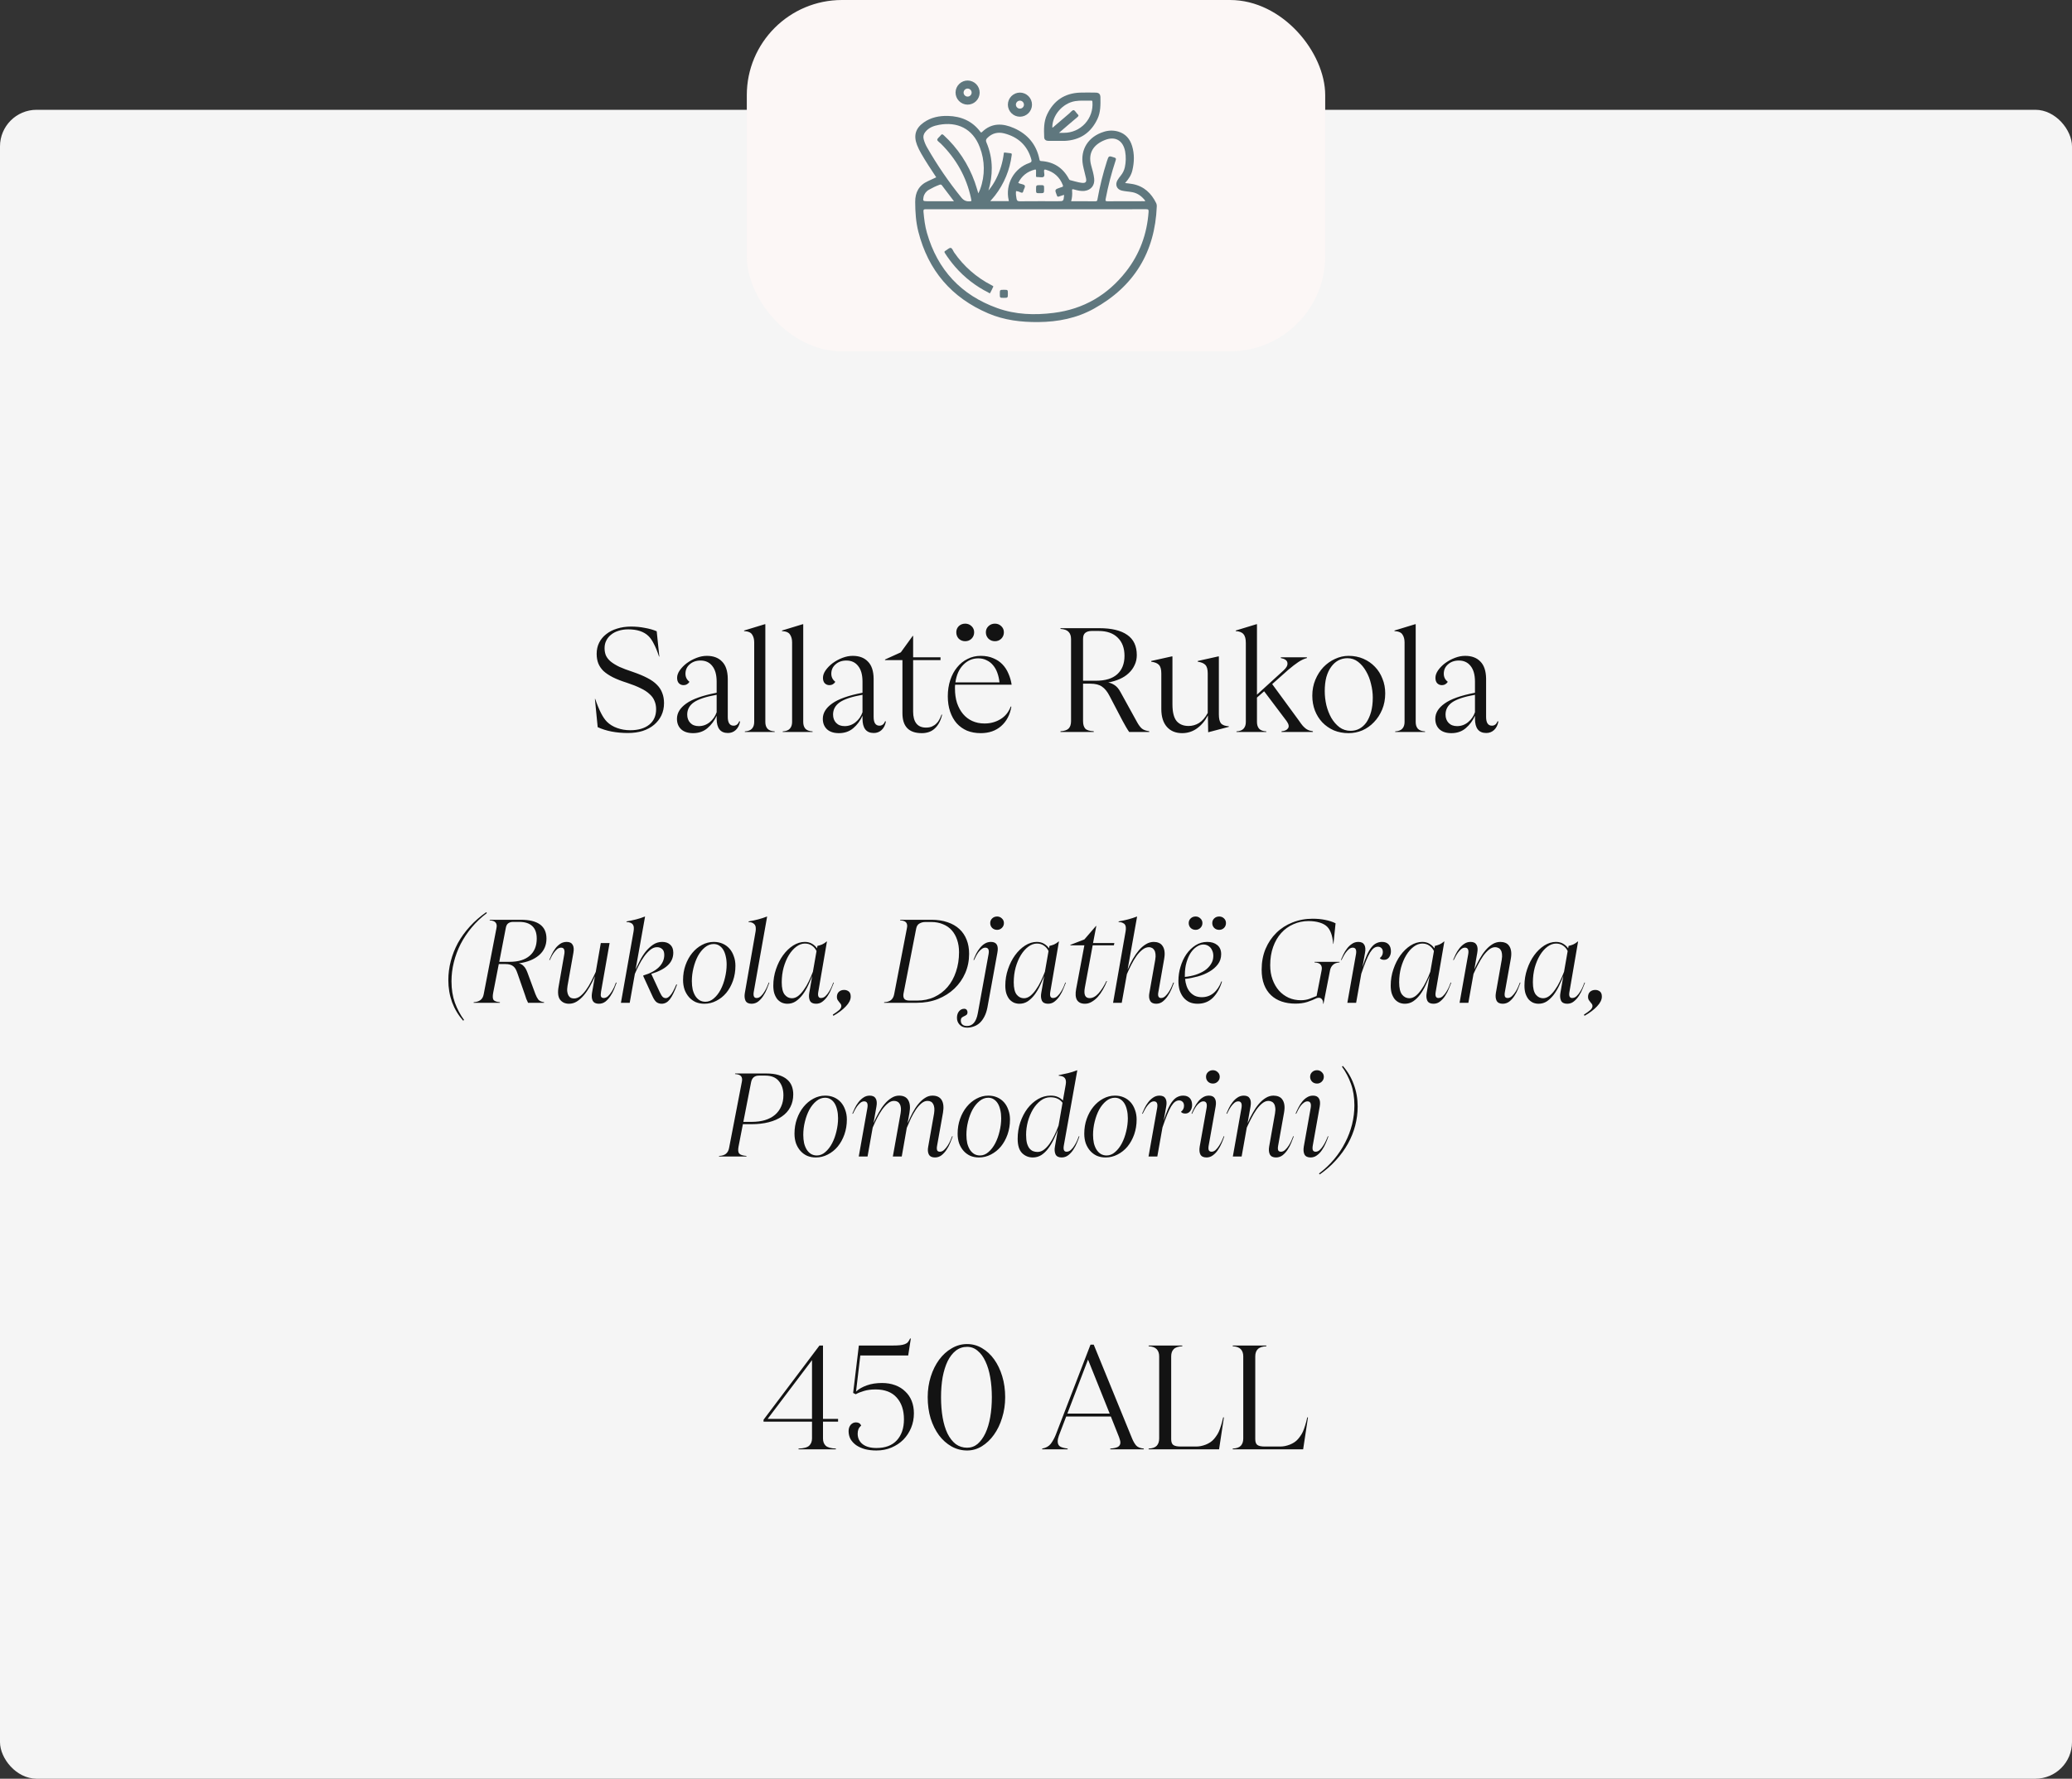
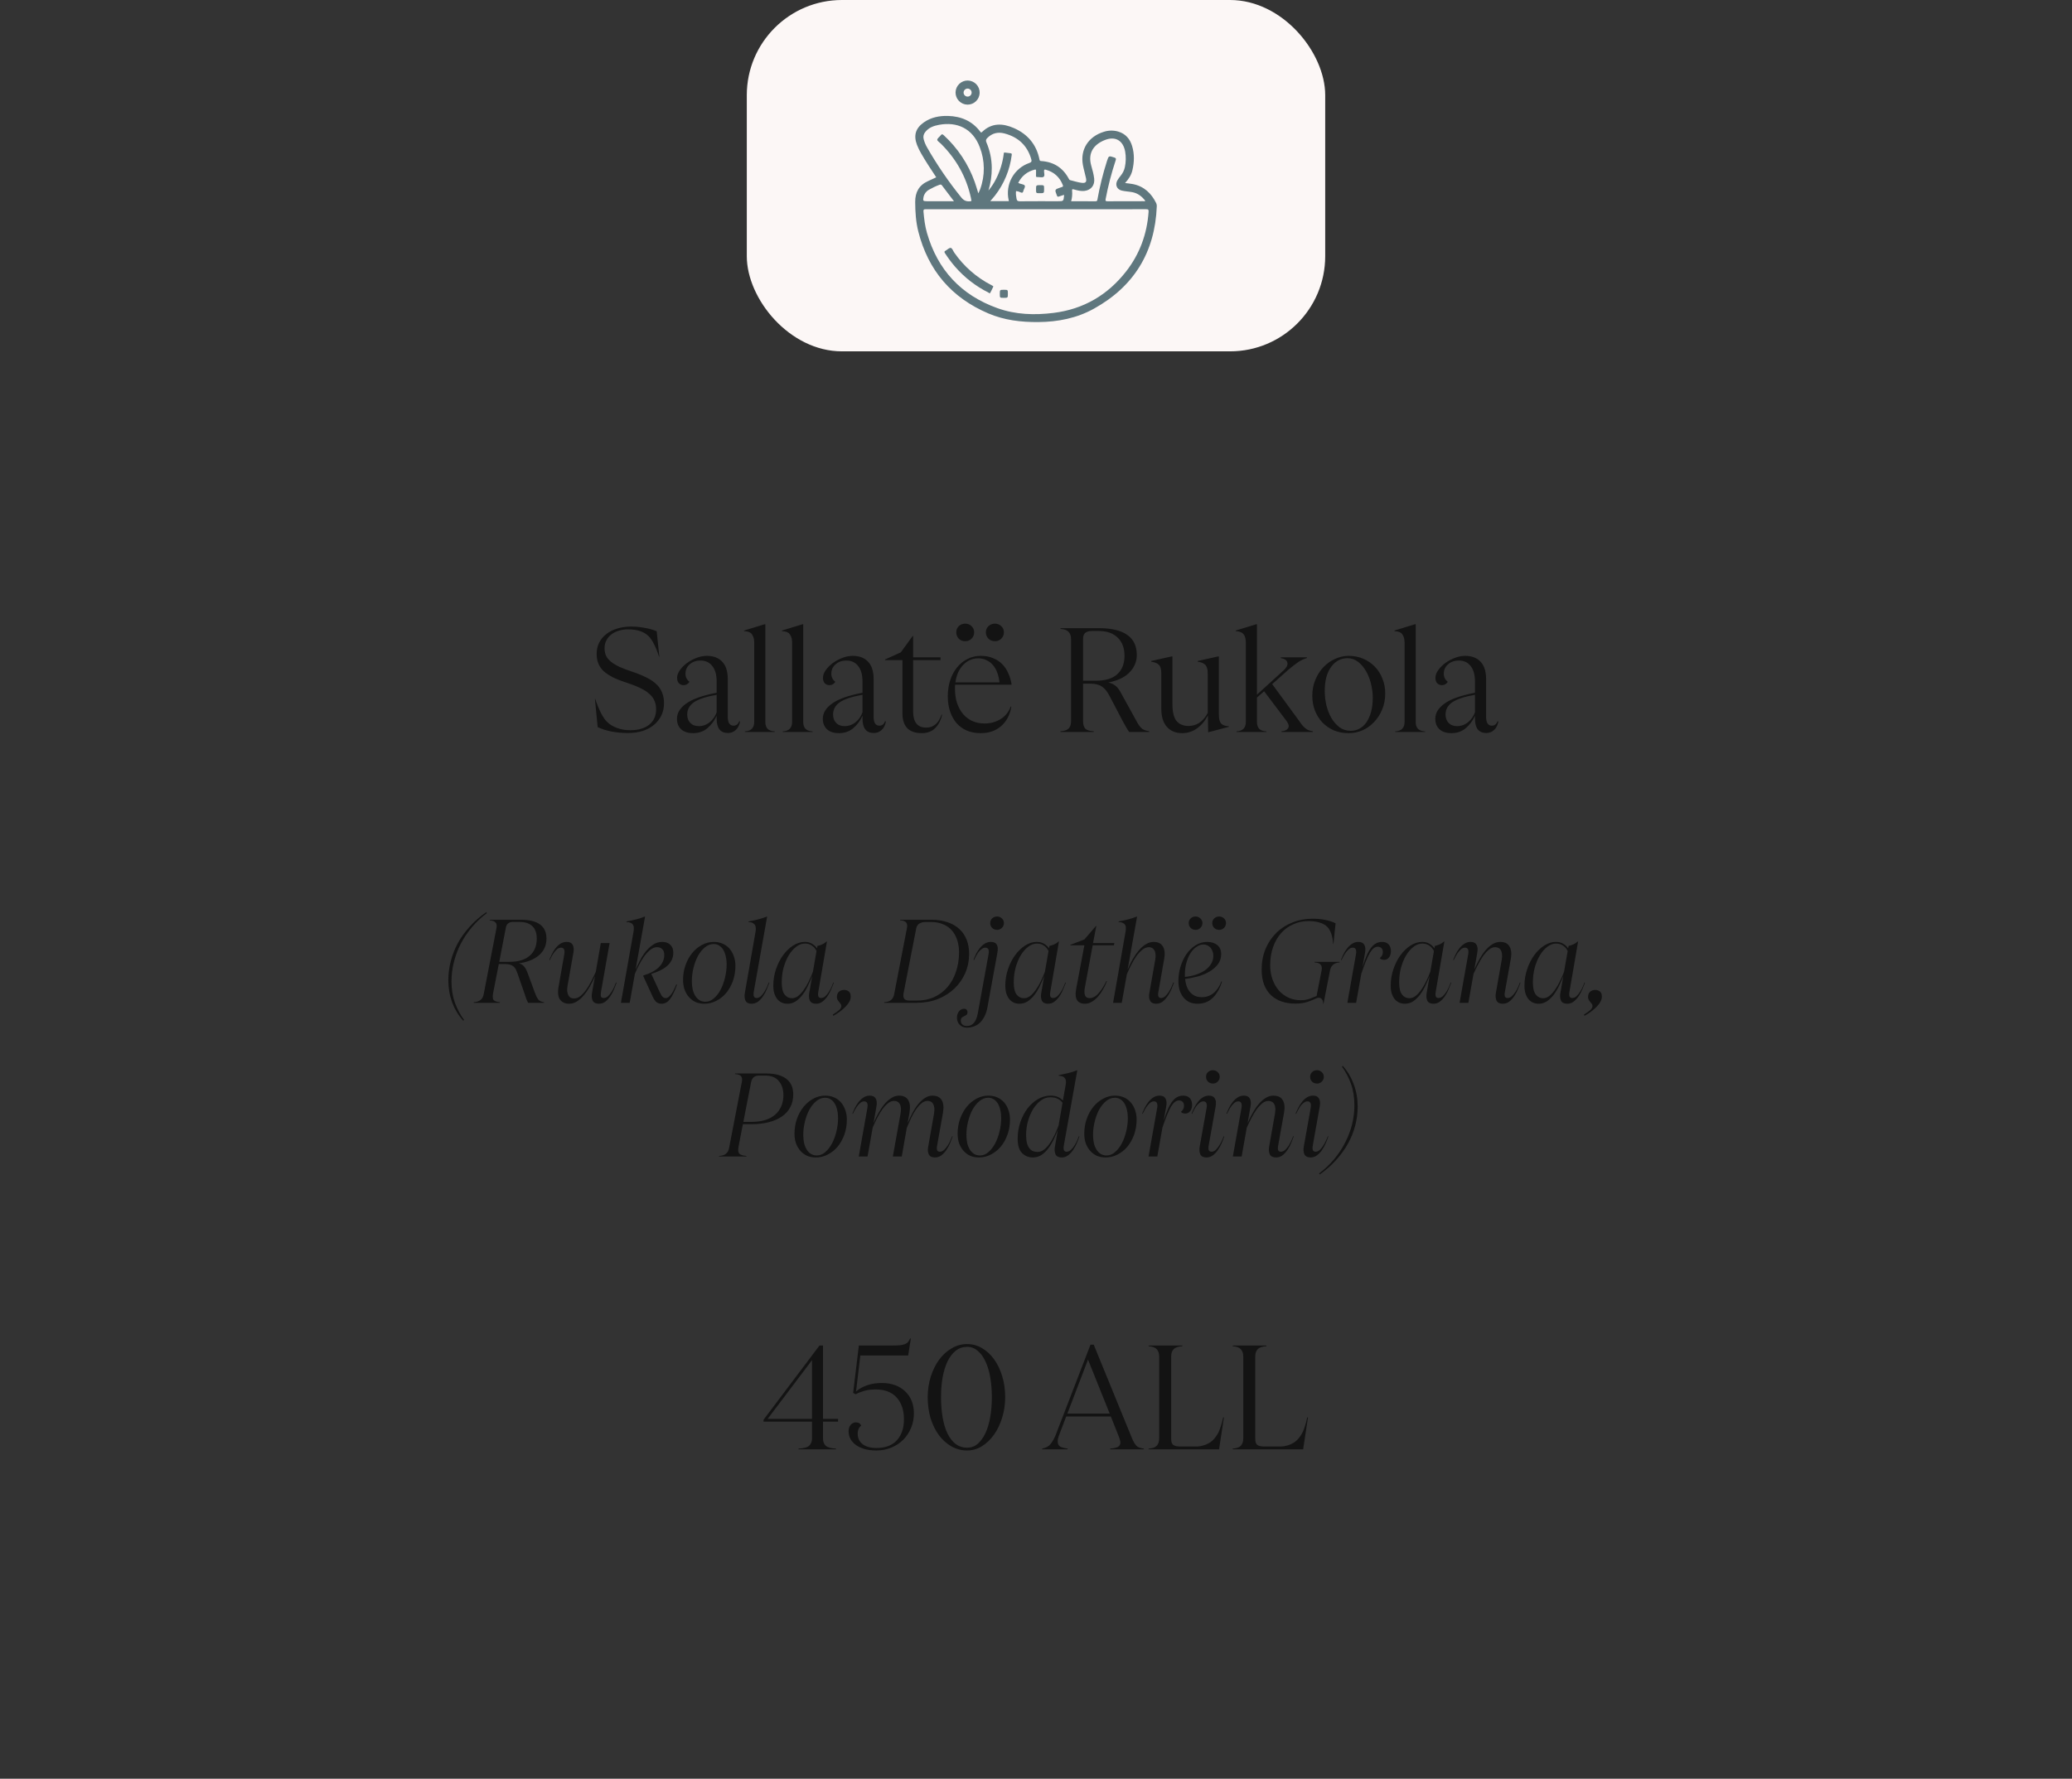
<svg xmlns="http://www.w3.org/2000/svg" width="283" height="243" viewBox="0 0 283 243" fill="none">
  <rect x="0" y="0" width="283" height="243" fill="#333333" stroke="none" />
-   <rect opacity="0.95" y="15" width="283" height="228" rx="5" fill="white" />
  <path d="M85.774 100.14C84.161 100.14 82.781 99.873 81.634 99.34L81.254 95.48H81.294C81.814 97.013 82.347 98.053 82.894 98.6C83.267 98.973 83.734 99.26 84.294 99.46C84.854 99.66 85.447 99.76 86.074 99.76C87.181 99.76 88.047 99.507 88.674 99C89.301 98.493 89.614 97.793 89.614 96.9C89.614 96.473 89.541 96.093 89.394 95.76C89.261 95.413 89.034 95.1 88.714 94.82C88.407 94.527 88.001 94.26 87.494 94.02C86.987 93.767 86.367 93.52 85.634 93.28C84.874 93.04 84.227 92.787 83.694 92.52C83.174 92.253 82.747 91.967 82.414 91.66C82.094 91.34 81.861 90.993 81.714 90.62C81.567 90.233 81.494 89.8 81.494 89.32C81.494 88.76 81.607 88.253 81.834 87.8C82.061 87.347 82.381 86.96 82.794 86.64C83.207 86.307 83.701 86.053 84.274 85.88C84.861 85.693 85.501 85.6 86.194 85.6C86.847 85.6 87.474 85.66 88.074 85.78C88.687 85.887 89.227 86.04 89.694 86.24L90.054 89.7H90.014C89.774 88.967 89.534 88.38 89.294 87.94C89.067 87.487 88.821 87.133 88.554 86.88C87.927 86.28 87.007 85.98 85.794 85.98C85.314 85.98 84.874 86.047 84.474 86.18C84.087 86.3 83.754 86.473 83.474 86.7C83.194 86.913 82.974 87.18 82.814 87.5C82.654 87.807 82.574 88.153 82.574 88.54C82.574 88.913 82.634 89.247 82.754 89.54C82.887 89.833 83.101 90.107 83.394 90.36C83.701 90.613 84.101 90.86 84.594 91.1C85.101 91.327 85.721 91.56 86.454 91.8C87.227 92.067 87.881 92.34 88.414 92.62C88.961 92.9 89.401 93.213 89.734 93.56C90.067 93.893 90.307 94.267 90.454 94.68C90.614 95.08 90.694 95.54 90.694 96.06C90.694 96.673 90.574 97.233 90.334 97.74C90.094 98.233 89.761 98.66 89.334 99.02C88.907 99.38 88.387 99.66 87.774 99.86C87.174 100.047 86.507 100.14 85.774 100.14ZM92.462 98.2C92.462 97.413 92.882 96.72 93.722 96.12C94.562 95.507 95.948 95.013 97.882 94.64V93.12C97.882 92.187 97.682 91.473 97.282 90.98C96.895 90.487 96.362 90.24 95.682 90.24C95.082 90.24 94.588 90.413 94.202 90.76C93.815 91.093 93.622 91.52 93.622 92.04C93.622 92.493 93.802 92.86 94.162 93.14C94.108 93.26 94.008 93.367 93.862 93.46C93.728 93.553 93.555 93.6 93.342 93.6C93.102 93.6 92.895 93.513 92.722 93.34C92.562 93.167 92.482 92.92 92.482 92.6C92.482 92.267 92.602 91.927 92.842 91.58C93.095 91.22 93.415 90.893 93.802 90.6C94.202 90.307 94.642 90.067 95.122 89.88C95.602 89.693 96.075 89.6 96.542 89.6C97.435 89.6 98.128 89.86 98.622 90.38C99.128 90.887 99.388 91.667 99.402 92.72V97.94C99.402 98.74 99.668 99.14 100.202 99.14C100.362 99.14 100.508 99.093 100.642 99C100.775 98.907 100.882 98.753 100.962 98.54L101.082 98.56C100.988 99.067 100.788 99.46 100.482 99.74C100.188 100.007 99.835 100.14 99.422 100.14C98.395 100.14 97.882 99.487 97.882 98.18V97.78C97.575 98.46 97.155 99.027 96.622 99.48C96.088 99.933 95.435 100.16 94.662 100.16C93.968 100.16 93.428 99.987 93.042 99.64C92.655 99.28 92.462 98.8 92.462 98.2ZM93.862 97.62C93.862 98.087 94.002 98.467 94.282 98.76C94.562 99.053 94.948 99.2 95.442 99.2C96.002 99.2 96.502 99.02 96.942 98.66C97.382 98.3 97.695 97.847 97.882 97.3V94.92C96.442 95.173 95.408 95.513 94.782 95.94C94.168 96.367 93.862 96.927 93.862 97.62ZM101.732 100V99.92C102.185 99.893 102.512 99.767 102.712 99.54C102.912 99.313 103.012 99.013 103.012 98.64V87.76C103.012 87.333 102.919 86.98 102.732 86.7C102.559 86.407 102.192 86.247 101.632 86.22V86.14L104.452 85.28H104.532V98.64C104.532 99.013 104.625 99.313 104.812 99.54C105.012 99.767 105.345 99.893 105.812 99.92V100H101.732ZM106.908 100V99.92C107.361 99.893 107.688 99.767 107.888 99.54C108.088 99.313 108.188 99.013 108.188 98.64V87.76C108.188 87.333 108.094 86.98 107.908 86.7C107.734 86.407 107.368 86.247 106.808 86.22V86.14L109.628 85.28H109.708V98.64C109.708 99.013 109.801 99.313 109.988 99.54C110.188 99.767 110.521 99.893 110.988 99.92V100H106.908ZM112.383 98.2C112.383 97.413 112.803 96.72 113.643 96.12C114.483 95.507 115.87 95.013 117.803 94.64V93.12C117.803 92.187 117.603 91.473 117.203 90.98C116.817 90.487 116.283 90.24 115.603 90.24C115.003 90.24 114.51 90.413 114.123 90.76C113.737 91.093 113.543 91.52 113.543 92.04C113.543 92.493 113.723 92.86 114.083 93.14C114.03 93.26 113.93 93.367 113.783 93.46C113.65 93.553 113.477 93.6 113.263 93.6C113.023 93.6 112.817 93.513 112.643 93.34C112.483 93.167 112.403 92.92 112.403 92.6C112.403 92.267 112.523 91.927 112.763 91.58C113.017 91.22 113.337 90.893 113.723 90.6C114.123 90.307 114.563 90.067 115.043 89.88C115.523 89.693 115.997 89.6 116.463 89.6C117.357 89.6 118.05 89.86 118.543 90.38C119.05 90.887 119.31 91.667 119.323 92.72V97.94C119.323 98.74 119.59 99.14 120.123 99.14C120.283 99.14 120.43 99.093 120.563 99C120.697 98.907 120.803 98.753 120.883 98.54L121.003 98.56C120.91 99.067 120.71 99.46 120.403 99.74C120.11 100.007 119.757 100.14 119.343 100.14C118.317 100.14 117.803 99.487 117.803 98.18V97.78C117.497 98.46 117.077 99.027 116.543 99.48C116.01 99.933 115.357 100.16 114.583 100.16C113.89 100.16 113.35 99.987 112.963 99.64C112.577 99.28 112.383 98.8 112.383 98.2ZM113.783 97.62C113.783 98.087 113.923 98.467 114.203 98.76C114.483 99.053 114.87 99.2 115.363 99.2C115.923 99.2 116.423 99.02 116.863 98.66C117.303 98.3 117.617 97.847 117.803 97.3V94.92C116.363 95.173 115.33 95.513 114.703 95.94C114.09 96.367 113.783 96.927 113.783 97.62ZM128.678 97.64C128.492 98.44 128.165 99.06 127.698 99.5C127.245 99.94 126.645 100.16 125.898 100.16C124.138 100.16 123.258 99.253 123.258 97.44V90.18H120.878V90.1L123.038 89.12L124.658 86.88H124.718V89.8H128.458V90.18H124.718V97.22C124.718 97.927 124.865 98.467 125.158 98.84C125.452 99.213 125.892 99.4 126.478 99.4C126.785 99.4 127.052 99.353 127.278 99.26C127.518 99.153 127.718 99.02 127.878 98.86C128.052 98.7 128.192 98.513 128.298 98.3C128.418 98.087 128.518 97.86 128.598 97.62L128.678 97.64ZM131.833 87.6C131.487 87.6 131.193 87.487 130.953 87.26C130.727 87.02 130.613 86.727 130.613 86.38C130.613 86.047 130.727 85.767 130.953 85.54C131.193 85.313 131.487 85.2 131.833 85.2C132.167 85.2 132.453 85.313 132.693 85.54C132.933 85.767 133.053 86.047 133.053 86.38C133.053 86.727 132.933 87.02 132.693 87.26C132.453 87.487 132.167 87.6 131.833 87.6ZM135.893 87.6C135.547 87.6 135.253 87.487 135.013 87.26C134.773 87.02 134.653 86.727 134.653 86.38C134.653 86.047 134.773 85.767 135.013 85.54C135.253 85.313 135.547 85.2 135.893 85.2C136.227 85.2 136.513 85.313 136.753 85.54C136.993 85.767 137.113 86.047 137.113 86.38C137.113 86.727 136.993 87.02 136.753 87.26C136.513 87.487 136.227 87.6 135.893 87.6ZM134.473 98.84C135.273 98.84 135.993 98.647 136.633 98.26C137.287 97.873 137.76 97.293 138.053 96.52L138.133 96.54C137.947 97.66 137.48 98.547 136.733 99.2C136 99.84 135.073 100.16 133.953 100.16C133.26 100.16 132.633 100.047 132.073 99.82C131.527 99.58 131.06 99.247 130.673 98.82C130.287 98.38 129.987 97.847 129.773 97.22C129.56 96.593 129.453 95.893 129.453 95.12C129.453 94.32 129.567 93.58 129.793 92.9C130.02 92.22 130.333 91.64 130.733 91.16C131.133 90.667 131.607 90.287 132.153 90.02C132.7 89.74 133.3 89.6 133.953 89.6C134.607 89.6 135.173 89.707 135.653 89.92C136.147 90.12 136.567 90.4 136.913 90.76C137.26 91.12 137.533 91.54 137.733 92.02C137.947 92.5 138.093 93.007 138.173 93.54H130.453C130.44 93.633 130.433 93.727 130.433 93.82C130.433 93.9 130.433 93.987 130.433 94.08C130.433 94.8 130.527 95.453 130.713 96.04C130.913 96.627 131.187 97.127 131.533 97.54C131.88 97.953 132.3 98.273 132.793 98.5C133.3 98.727 133.86 98.84 134.473 98.84ZM133.613 89.94C132.827 89.94 132.147 90.233 131.573 90.82C131 91.393 130.64 92.193 130.493 93.22H136.513C136.46 92.74 136.36 92.3 136.213 91.9C136.067 91.5 135.873 91.16 135.633 90.88C135.393 90.587 135.1 90.36 134.753 90.2C134.42 90.027 134.04 89.94 133.613 89.94ZM155.307 98.66C155.52 99.047 155.733 99.333 155.947 99.52C156.16 99.707 156.5 99.833 156.967 99.9V100H154.227C154.12 99.853 153.98 99.633 153.807 99.34C153.633 99.047 153.48 98.773 153.347 98.52L151.547 95.08C151.24 94.48 150.893 94.053 150.507 93.8C150.133 93.533 149.6 93.4 148.907 93.4H147.927V98.52C147.927 98.973 148.027 99.313 148.227 99.54C148.427 99.753 148.813 99.873 149.387 99.9V100H144.847V99.9C145.353 99.873 145.72 99.753 145.947 99.54C146.173 99.313 146.287 98.973 146.287 98.52V87.3C146.287 86.873 146.173 86.547 145.947 86.32C145.72 86.08 145.353 85.947 144.847 85.92V85.82H150.147C151.827 85.82 153.1 86.127 153.967 86.74C154.833 87.34 155.267 88.26 155.267 89.5C155.267 89.993 155.167 90.447 154.967 90.86C154.78 91.273 154.513 91.64 154.167 91.96C153.833 92.28 153.427 92.547 152.947 92.76C152.467 92.973 151.94 93.133 151.367 93.24C151.673 93.293 151.973 93.42 152.267 93.62C152.56 93.82 152.82 94.133 153.047 94.56L155.307 98.66ZM147.927 93H149.667C150.96 93 151.933 92.707 152.587 92.12C153.253 91.52 153.587 90.68 153.587 89.6C153.587 88.547 153.28 87.72 152.667 87.12C152.053 86.507 151.18 86.2 150.047 86.2H149.107C148.733 86.2 148.44 86.287 148.227 86.46C148.027 86.62 147.927 86.893 147.927 87.28V93ZM166.476 89.68V97.6C166.476 98.187 166.576 98.6 166.776 98.84C166.99 99.067 167.343 99.193 167.836 99.22V99.3L165.016 100.04L164.976 97.74C164.59 98.487 164.09 99.08 163.476 99.52C162.876 99.947 162.203 100.16 161.456 100.16C160.576 100.16 159.883 99.873 159.376 99.3C158.87 98.727 158.616 97.913 158.616 96.86V92C158.616 91.453 158.51 91.067 158.296 90.84C158.096 90.613 157.743 90.467 157.236 90.4V90.3L160.016 89.68H160.136V96.22C160.136 97.273 160.323 98.033 160.696 98.5C161.083 98.953 161.63 99.18 162.336 99.18C162.843 99.18 163.316 99.047 163.756 98.78C164.21 98.5 164.61 98.04 164.956 97.4V92C164.956 91.453 164.85 91.067 164.636 90.84C164.423 90.613 164.076 90.467 163.596 90.4V90.3L166.376 89.68H166.476ZM173.76 93.46L177.42 98.46C177.607 98.74 177.78 98.973 177.94 99.16C178.1 99.333 178.254 99.473 178.4 99.58C178.547 99.673 178.694 99.747 178.84 99.8C178.987 99.84 179.147 99.873 179.32 99.9V100H175.04V99.9C175.467 99.873 175.76 99.74 175.92 99.5C176.094 99.26 176.027 98.927 175.72 98.5L172.66 94.44L171.68 95.3V98.64C171.68 99.013 171.774 99.313 171.96 99.54C172.16 99.767 172.494 99.893 172.96 99.92V100H168.88V99.92C169.334 99.893 169.66 99.767 169.86 99.54C170.06 99.313 170.16 99.013 170.16 98.64V87.84C170.16 87.28 170.054 86.88 169.84 86.64C169.64 86.387 169.287 86.247 168.78 86.22V86.14L171.6 85.28H171.68V94.9L175.3 91.6C175.714 91.227 175.894 90.88 175.84 90.56C175.8 90.227 175.5 90.007 174.94 89.9V89.8H178.5V89.9C178.14 89.993 177.754 90.173 177.34 90.44C176.94 90.707 176.474 91.067 175.94 91.52L173.76 93.46ZM179.238 95.04C179.238 94.253 179.378 93.527 179.658 92.86C179.938 92.193 180.305 91.62 180.758 91.14C181.225 90.66 181.751 90.287 182.338 90.02C182.938 89.74 183.558 89.6 184.198 89.6C184.931 89.6 185.605 89.733 186.218 90C186.831 90.267 187.358 90.633 187.798 91.1C188.238 91.553 188.578 92.093 188.818 92.72C189.071 93.333 189.198 94 189.198 94.72C189.198 95.533 189.058 96.273 188.778 96.94C188.498 97.607 188.125 98.18 187.658 98.66C187.205 99.14 186.678 99.513 186.078 99.78C185.478 100.033 184.851 100.16 184.198 100.16C183.465 100.16 182.791 100.033 182.178 99.78C181.578 99.513 181.058 99.153 180.618 98.7C180.178 98.233 179.838 97.693 179.598 97.08C179.358 96.453 179.238 95.773 179.238 95.04ZM180.938 94.42C180.938 95.047 181.011 95.687 181.158 96.34C181.318 96.98 181.545 97.56 181.838 98.08C182.145 98.6 182.518 99.027 182.958 99.36C183.398 99.68 183.905 99.84 184.478 99.84C184.905 99.84 185.298 99.747 185.658 99.56C186.031 99.36 186.351 99.073 186.618 98.7C186.885 98.313 187.098 97.84 187.258 97.28C187.418 96.707 187.498 96.047 187.498 95.3C187.498 94.687 187.418 94.067 187.258 93.44C187.111 92.8 186.885 92.22 186.578 91.7C186.285 91.18 185.925 90.753 185.498 90.42C185.071 90.087 184.585 89.92 184.038 89.92C183.598 89.92 183.185 90.02 182.798 90.22C182.425 90.42 182.098 90.713 181.818 91.1C181.538 91.473 181.318 91.94 181.158 92.5C181.011 93.06 180.938 93.7 180.938 94.42ZM190.56 100V99.92C191.013 99.893 191.34 99.767 191.54 99.54C191.74 99.313 191.84 99.013 191.84 98.64V87.76C191.84 87.333 191.747 86.98 191.56 86.7C191.387 86.407 191.02 86.247 190.46 86.22V86.14L193.28 85.28H193.36V98.64C193.36 99.013 193.453 99.313 193.64 99.54C193.84 99.767 194.173 99.893 194.64 99.92V100H190.56ZM196.036 98.2C196.036 97.413 196.456 96.72 197.296 96.12C198.136 95.507 199.522 95.013 201.456 94.64V93.12C201.456 92.187 201.256 91.473 200.856 90.98C200.469 90.487 199.936 90.24 199.256 90.24C198.656 90.24 198.162 90.413 197.776 90.76C197.389 91.093 197.196 91.52 197.196 92.04C197.196 92.493 197.376 92.86 197.736 93.14C197.682 93.26 197.582 93.367 197.436 93.46C197.302 93.553 197.129 93.6 196.916 93.6C196.676 93.6 196.469 93.513 196.296 93.34C196.136 93.167 196.056 92.92 196.056 92.6C196.056 92.267 196.176 91.927 196.416 91.58C196.669 91.22 196.989 90.893 197.376 90.6C197.776 90.307 198.216 90.067 198.696 89.88C199.176 89.693 199.649 89.6 200.116 89.6C201.009 89.6 201.702 89.86 202.196 90.38C202.702 90.887 202.962 91.667 202.976 92.72V97.94C202.976 98.74 203.242 99.14 203.776 99.14C203.936 99.14 204.082 99.093 204.216 99C204.349 98.907 204.456 98.753 204.536 98.54L204.656 98.56C204.562 99.067 204.362 99.46 204.056 99.74C203.762 100.007 203.409 100.14 202.996 100.14C201.969 100.14 201.456 99.487 201.456 98.18V97.78C201.149 98.46 200.729 99.027 200.196 99.48C199.662 99.933 199.009 100.16 198.236 100.16C197.542 100.16 197.002 99.987 196.616 99.64C196.229 99.28 196.036 98.8 196.036 98.2ZM197.436 97.62C197.436 98.087 197.576 98.467 197.856 98.76C198.136 99.053 198.522 99.2 199.016 99.2C199.576 99.2 200.076 99.02 200.516 98.66C200.956 98.3 201.269 97.847 201.456 97.3V94.92C200.016 95.173 198.982 95.513 198.356 95.94C197.742 96.367 197.436 96.927 197.436 97.62Z" fill="#131313" />
  <path d="M111.927 183.82H112.407V193.84H114.467V194.22H112.407V196.52C112.407 196.933 112.527 197.26 112.767 197.5C113.021 197.74 113.487 197.873 114.167 197.9V198H109.067V197.9C109.787 197.873 110.274 197.74 110.527 197.5C110.781 197.247 110.907 196.92 110.907 196.52V194.22H104.287V193.96L111.927 183.82ZM104.847 193.84H110.907V185.82L104.847 193.84ZM115.904 195.52C115.904 195.173 115.997 194.887 116.184 194.66C116.384 194.433 116.624 194.32 116.904 194.32C117.264 194.32 117.504 194.467 117.624 194.76C117.451 194.907 117.324 195.073 117.244 195.26C117.177 195.447 117.144 195.653 117.144 195.88C117.144 196.467 117.371 196.94 117.824 197.3C118.277 197.647 118.904 197.82 119.704 197.82C120.917 197.82 121.844 197.473 122.484 196.78C123.137 196.073 123.464 195.113 123.464 193.9C123.464 192.647 123.131 191.653 122.464 190.92C121.811 190.187 120.851 189.82 119.584 189.82C118.957 189.82 118.417 189.893 117.964 190.04C117.511 190.173 117.151 190.32 116.884 190.48L116.524 190.3L117.304 183.82H121.944C122.331 183.82 122.651 183.807 122.904 183.78C123.171 183.753 123.391 183.707 123.564 183.64C123.751 183.573 123.897 183.48 124.004 183.36C124.111 183.227 124.211 183.06 124.304 182.86H124.404L124.044 185.18H117.504L116.924 190.1C117.311 189.753 117.804 189.473 118.404 189.26C119.004 189.047 119.691 188.94 120.464 188.94C121.131 188.94 121.731 189.04 122.264 189.24C122.811 189.44 123.271 189.727 123.644 190.1C124.031 190.46 124.324 190.893 124.524 191.4C124.724 191.907 124.824 192.467 124.824 193.08C124.824 193.787 124.697 194.447 124.444 195.06C124.191 195.673 123.837 196.213 123.384 196.68C122.931 197.133 122.391 197.493 121.764 197.76C121.137 198.027 120.451 198.16 119.704 198.16C119.131 198.16 118.611 198.1 118.144 197.98C117.677 197.847 117.277 197.667 116.944 197.44C116.611 197.2 116.351 196.92 116.164 196.6C115.991 196.267 115.904 195.907 115.904 195.52ZM126.709 190.88C126.709 189.88 126.849 188.94 127.129 188.06C127.409 187.18 127.789 186.413 128.269 185.76C128.763 185.093 129.336 184.573 129.989 184.2C130.643 183.813 131.343 183.62 132.089 183.62C132.823 183.62 133.503 183.807 134.129 184.18C134.769 184.553 135.323 185.067 135.789 185.72C136.256 186.373 136.623 187.14 136.889 188.02C137.156 188.9 137.289 189.853 137.289 190.88C137.289 191.88 137.149 192.82 136.869 193.7C136.603 194.58 136.229 195.353 135.749 196.02C135.283 196.673 134.736 197.193 134.109 197.58C133.483 197.967 132.809 198.16 132.089 198.16C131.329 198.16 130.616 197.973 129.949 197.6C129.296 197.227 128.729 196.72 128.249 196.08C127.769 195.427 127.389 194.66 127.109 193.78C126.843 192.887 126.709 191.92 126.709 190.88ZM128.529 190.88C128.529 191.88 128.603 192.807 128.749 193.66C128.896 194.5 129.116 195.227 129.409 195.84C129.716 196.453 130.089 196.933 130.529 197.28C130.983 197.613 131.503 197.78 132.089 197.78C132.636 197.78 133.116 197.607 133.529 197.26C133.943 196.9 134.296 196.413 134.589 195.8C134.883 195.173 135.103 194.44 135.249 193.6C135.396 192.76 135.469 191.853 135.469 190.88C135.469 189.907 135.396 189 135.249 188.16C135.103 187.32 134.883 186.593 134.589 185.98C134.309 185.367 133.956 184.887 133.529 184.54C133.116 184.18 132.636 184 132.089 184C131.516 184 131.003 184.173 130.549 184.52C130.109 184.867 129.736 185.347 129.429 185.96C129.136 186.573 128.909 187.3 128.749 188.14C128.603 188.98 128.529 189.893 128.529 190.88ZM144.204 196L148.944 183.7H149.384L154.624 196.52C154.784 196.907 154.964 197.22 155.164 197.46C155.364 197.7 155.718 197.847 156.224 197.9V198H151.644V197.9C152.151 197.86 152.504 197.78 152.704 197.66C152.918 197.527 153.024 197.333 153.024 197.08C153.024 196.96 153.004 196.84 152.964 196.72C152.938 196.6 152.898 196.473 152.844 196.34L151.724 193.52H145.624L144.624 196.14C144.518 196.433 144.464 196.693 144.464 196.92C144.464 197.227 144.564 197.453 144.764 197.6C144.964 197.733 145.318 197.833 145.824 197.9V198H142.344V197.9C142.864 197.807 143.258 197.587 143.524 197.24C143.791 196.88 144.018 196.467 144.204 196ZM145.784 193.12H151.564L148.604 185.74L145.784 193.12ZM161.484 183.82V183.92C160.924 183.947 160.53 184.08 160.304 184.32C160.077 184.547 159.964 184.873 159.964 185.3V196.62C159.964 196.993 160.057 197.253 160.244 197.4C160.444 197.547 160.777 197.62 161.244 197.62H163.404C163.804 197.62 164.23 197.533 164.684 197.36C165.15 197.173 165.517 196.927 165.784 196.62C165.904 196.487 166.017 196.34 166.124 196.18C166.244 196.02 166.357 195.827 166.464 195.6C166.57 195.36 166.67 195.087 166.764 194.78C166.87 194.46 166.97 194.08 167.064 193.64H167.164L166.504 198H156.884V197.9C157.404 197.873 157.77 197.747 157.984 197.52C158.21 197.28 158.324 196.947 158.324 196.52V185.3C158.324 184.887 158.21 184.56 157.984 184.32C157.757 184.08 157.39 183.947 156.884 183.92V183.82H161.484ZM172.968 183.82V183.92C172.408 183.947 172.015 184.08 171.788 184.32C171.562 184.547 171.448 184.873 171.448 185.3V196.62C171.448 196.993 171.542 197.253 171.728 197.4C171.928 197.547 172.262 197.62 172.728 197.62H174.888C175.288 197.62 175.715 197.533 176.168 197.36C176.635 197.173 177.002 196.927 177.268 196.62C177.388 196.487 177.502 196.34 177.608 196.18C177.728 196.02 177.842 195.827 177.948 195.6C178.055 195.36 178.155 195.087 178.248 194.78C178.355 194.46 178.455 194.08 178.548 193.64H178.648L177.988 198H168.368V197.9C168.888 197.873 169.255 197.747 169.468 197.52C169.695 197.28 169.808 196.947 169.808 196.52V185.3C169.808 184.887 169.695 184.56 169.468 184.32C169.242 184.08 168.875 183.947 168.368 183.92V183.82H172.968Z" fill="#131313" />
  <path d="M63.266 139.448C62.605 138.701 62.098 137.859 61.746 136.92C61.405 135.971 61.234 134.963 61.234 133.896C61.234 133.021 61.346 132.157 61.57 131.304C61.794 130.44 62.12 129.613 62.546 128.824C62.983 128.035 63.528 127.283 64.178 126.568C64.829 125.853 65.576 125.203 66.418 124.616L66.498 124.744C65.719 125.331 65.031 125.981 64.434 126.696C63.837 127.411 63.33 128.168 62.914 128.968C62.509 129.768 62.2 130.6 61.986 131.464C61.773 132.317 61.666 133.181 61.666 134.056C61.666 135.144 61.821 136.12 62.13 136.984C62.45 137.848 62.866 138.632 63.378 139.336L63.266 139.448ZM73.118 135.784C73.235 136.093 73.368 136.349 73.518 136.552C73.678 136.744 73.944 136.867 74.318 136.92L74.302 137H72.126C72.062 136.883 71.982 136.707 71.886 136.472C71.8 136.227 71.731 136.019 71.678 135.848L70.702 133.048C70.627 132.824 70.547 132.627 70.462 132.456C70.376 132.285 70.27 132.147 70.142 132.04C70.014 131.923 69.854 131.837 69.662 131.784C69.48 131.731 69.251 131.704 68.974 131.704H68.126L67.358 135.64C67.272 136.099 67.288 136.419 67.406 136.6C67.534 136.771 67.827 136.877 68.286 136.92L68.27 137H64.686L64.702 136.92C65.107 136.888 65.416 136.787 65.63 136.616C65.854 136.445 65.998 136.189 66.062 135.848L67.806 126.808C67.88 126.467 67.843 126.211 67.694 126.04C67.555 125.859 67.283 125.757 66.878 125.736L66.894 125.656H71.134C72.296 125.656 73.171 125.869 73.758 126.296C74.344 126.723 74.638 127.368 74.638 128.232C74.638 129.16 74.296 129.917 73.614 130.504C72.942 131.08 72.024 131.448 70.862 131.608C71.118 131.661 71.336 131.784 71.518 131.976C71.71 132.157 71.88 132.445 72.03 132.84L73.118 135.784ZM68.19 131.4H69.614C70.798 131.4 71.71 131.123 72.35 130.568C72.99 130.013 73.31 129.235 73.31 128.232C73.31 127.464 73.107 126.893 72.702 126.52C72.296 126.136 71.699 125.944 70.91 125.944H70.094C69.816 125.944 69.592 126.008 69.422 126.136C69.251 126.253 69.139 126.461 69.086 126.76L68.19 131.4ZM84.219 134.248C84.123 134.515 84.006 134.819 83.867 135.16C83.728 135.491 83.558 135.805 83.355 136.104C83.163 136.392 82.939 136.637 82.683 136.84C82.427 137.032 82.128 137.128 81.787 137.128C81.382 137.128 81.104 136.989 80.955 136.712C80.816 136.435 80.784 136.077 80.859 135.64L81.259 133.368C81.046 133.859 80.811 134.333 80.555 134.792C80.299 135.24 80.022 135.64 79.723 135.992C79.435 136.333 79.12 136.611 78.779 136.824C78.448 137.027 78.096 137.128 77.723 137.128C77.2 137.128 76.795 136.947 76.507 136.584C76.219 136.211 76.15 135.608 76.299 134.776L77.067 130.392C77.12 130.104 77.115 129.88 77.051 129.72C76.987 129.549 76.848 129.464 76.635 129.464C76.443 129.464 76.262 129.533 76.091 129.672C75.931 129.811 75.782 129.976 75.643 130.168C75.515 130.349 75.403 130.536 75.307 130.728C75.222 130.92 75.152 131.064 75.099 131.16L75.019 131.144C75.115 130.92 75.227 130.669 75.355 130.392C75.494 130.104 75.659 129.832 75.851 129.576C76.043 129.32 76.267 129.107 76.523 128.936C76.779 128.765 77.072 128.68 77.403 128.68C77.798 128.68 78.07 128.813 78.219 129.08C78.368 129.336 78.4 129.699 78.315 130.168L77.515 134.68C77.462 135 77.451 135.272 77.483 135.496C77.515 135.709 77.574 135.885 77.659 136.024C77.744 136.163 77.851 136.264 77.979 136.328C78.118 136.381 78.262 136.408 78.411 136.408C78.699 136.408 78.982 136.301 79.259 136.088C79.536 135.864 79.798 135.581 80.043 135.24C80.299 134.888 80.534 134.499 80.747 134.072C80.971 133.635 81.179 133.203 81.371 132.776L82.059 128.84H83.259L82.091 135.48C82.038 135.789 82.038 136.013 82.091 136.152C82.155 136.28 82.278 136.344 82.459 136.344C82.662 136.344 82.854 136.264 83.035 136.104C83.216 135.933 83.376 135.736 83.515 135.512C83.664 135.277 83.792 135.043 83.899 134.808C84.006 134.563 84.08 134.371 84.123 134.232L84.219 134.248ZM90.952 136.36C91.133 136.36 91.336 136.232 91.56 135.976C91.794 135.72 92.066 135.224 92.376 134.488L92.472 134.52C92.13 135.459 91.8 136.131 91.48 136.536C91.17 136.931 90.797 137.128 90.36 137.128C90.125 137.128 89.906 137.064 89.704 136.936C89.501 136.797 89.304 136.515 89.112 136.088L87.88 133.4L87.848 133.272C88.786 132.995 89.501 132.616 89.992 132.136C90.482 131.645 90.728 131.085 90.728 130.456C90.728 130.083 90.632 129.816 90.44 129.656C90.258 129.485 90.024 129.4 89.736 129.4C89.416 129.4 89.106 129.523 88.808 129.768C88.509 130.013 88.226 130.323 87.96 130.696C87.704 131.059 87.469 131.453 87.256 131.88C87.042 132.307 86.861 132.696 86.712 133.048L86.008 137H84.808L86.536 127.24C86.568 127.048 86.578 126.877 86.568 126.728C86.568 126.579 86.53 126.451 86.456 126.344C86.392 126.227 86.285 126.136 86.136 126.072C85.997 126.008 85.805 125.971 85.56 125.96L85.576 125.88C86.024 125.805 86.456 125.715 86.872 125.608C87.288 125.501 87.682 125.373 88.056 125.224H88.104L86.808 132.472C86.968 132.109 87.16 131.709 87.384 131.272C87.608 130.824 87.869 130.408 88.168 130.024C88.477 129.64 88.818 129.32 89.192 129.064C89.565 128.808 89.981 128.68 90.44 128.68C90.909 128.68 91.277 128.808 91.544 129.064C91.821 129.309 91.96 129.672 91.96 130.152C91.96 130.824 91.714 131.395 91.224 131.864C90.744 132.333 89.986 132.728 88.952 133.048L90.12 135.56C90.269 135.88 90.402 136.093 90.52 136.2C90.637 136.307 90.781 136.36 90.952 136.36ZM96.207 137.128C95.78 137.128 95.385 137.053 95.023 136.904C94.671 136.744 94.367 136.52 94.111 136.232C93.855 135.944 93.652 135.603 93.503 135.208C93.364 134.803 93.295 134.36 93.295 133.88C93.295 133.155 93.407 132.477 93.631 131.848C93.855 131.219 94.159 130.669 94.543 130.2C94.927 129.731 95.369 129.363 95.871 129.096C96.383 128.819 96.921 128.68 97.487 128.68C97.935 128.68 98.34 128.76 98.703 128.92C99.065 129.08 99.375 129.304 99.631 129.592C99.887 129.88 100.084 130.227 100.223 130.632C100.372 131.027 100.447 131.464 100.447 131.944C100.447 132.669 100.335 133.352 100.111 133.992C99.887 134.621 99.583 135.171 99.199 135.64C98.815 136.099 98.361 136.461 97.839 136.728C97.327 136.995 96.783 137.128 96.207 137.128ZM96.351 136.856C96.767 136.856 97.151 136.701 97.503 136.392C97.865 136.083 98.175 135.683 98.431 135.192C98.687 134.701 98.884 134.157 99.023 133.56C99.172 132.952 99.247 132.355 99.247 131.768C99.247 131.352 99.204 130.973 99.119 130.632C99.044 130.291 98.932 129.997 98.783 129.752C98.633 129.507 98.447 129.315 98.223 129.176C98.009 129.037 97.759 128.968 97.471 128.968C97.044 128.968 96.644 129.123 96.271 129.432C95.908 129.731 95.593 130.12 95.327 130.6C95.071 131.08 94.868 131.624 94.719 132.232C94.569 132.829 94.495 133.432 94.495 134.04C94.495 134.445 94.532 134.824 94.607 135.176C94.692 135.517 94.815 135.816 94.975 136.072C95.135 136.317 95.327 136.509 95.551 136.648C95.785 136.787 96.052 136.856 96.351 136.856ZM102.648 137.128C102.232 137.128 101.955 136.984 101.816 136.696C101.688 136.397 101.661 136.045 101.736 135.64L103.208 127.208C103.229 127.059 103.235 126.915 103.224 126.776C103.224 126.627 103.192 126.499 103.128 126.392C103.064 126.275 102.963 126.179 102.824 126.104C102.685 126.019 102.488 125.971 102.232 125.96L102.248 125.88C103.155 125.731 103.981 125.512 104.728 125.224H104.776L102.952 135.496C102.856 136.061 102.984 136.344 103.336 136.344C103.549 136.344 103.747 136.259 103.928 136.088C104.109 135.917 104.269 135.715 104.408 135.48C104.557 135.245 104.68 135.011 104.776 134.776C104.883 134.541 104.957 134.36 105 134.232L105.08 134.248C104.995 134.493 104.883 134.781 104.744 135.112C104.616 135.443 104.451 135.757 104.248 136.056C104.056 136.355 103.827 136.611 103.56 136.824C103.293 137.027 102.989 137.128 102.648 137.128ZM113.892 134.248C113.807 134.472 113.695 134.749 113.556 135.08C113.428 135.411 113.263 135.731 113.06 136.04C112.868 136.339 112.639 136.595 112.372 136.808C112.116 137.021 111.812 137.128 111.46 137.128C111.034 137.128 110.751 136.984 110.612 136.696C110.484 136.397 110.458 136.045 110.532 135.64L110.932 133.336C110.762 133.773 110.57 134.216 110.356 134.664C110.143 135.112 109.898 135.523 109.62 135.896C109.343 136.259 109.034 136.557 108.692 136.792C108.351 137.016 107.972 137.128 107.556 137.128C107.29 137.128 107.039 137.08 106.804 136.984C106.57 136.877 106.362 136.723 106.18 136.52C106.01 136.307 105.871 136.045 105.764 135.736C105.668 135.427 105.62 135.064 105.62 134.648C105.62 133.869 105.743 133.123 105.988 132.408C106.234 131.683 106.554 131.048 106.948 130.504C107.354 129.949 107.812 129.507 108.324 129.176C108.847 128.845 109.38 128.68 109.924 128.68C110.308 128.68 110.639 128.765 110.916 128.936C111.204 129.107 111.428 129.315 111.588 129.56L111.652 129.224C111.855 129.181 112.063 129.117 112.276 129.032C112.49 128.936 112.703 128.797 112.916 128.616H112.948L111.764 135.512C111.668 136.067 111.791 136.344 112.132 136.344C112.356 136.344 112.559 136.259 112.74 136.088C112.932 135.907 113.098 135.699 113.236 135.464C113.386 135.229 113.508 134.995 113.604 134.76C113.7 134.525 113.77 134.349 113.812 134.232L113.892 134.248ZM111.524 129.928C111.375 129.619 111.167 129.373 110.9 129.192C110.634 129 110.314 128.904 109.94 128.904C109.535 128.904 109.14 129.048 108.756 129.336C108.372 129.624 108.031 130.013 107.732 130.504C107.444 130.984 107.21 131.544 107.028 132.184C106.858 132.824 106.772 133.496 106.772 134.2C106.772 134.979 106.906 135.539 107.172 135.88C107.439 136.211 107.77 136.376 108.164 136.376C108.463 136.376 108.751 136.269 109.028 136.056C109.306 135.832 109.562 135.549 109.796 135.208C110.042 134.867 110.266 134.483 110.468 134.056C110.682 133.619 110.868 133.187 111.028 132.76L111.524 129.928ZM113.745 138.616C114.118 138.381 114.406 138.173 114.609 137.992C114.812 137.811 114.913 137.624 114.913 137.432C114.913 137.325 114.881 137.229 114.817 137.144C114.753 137.059 114.684 136.973 114.609 136.888C114.534 136.803 114.465 136.707 114.401 136.6C114.337 136.493 114.305 136.36 114.305 136.2C114.305 135.901 114.396 135.667 114.577 135.496C114.769 135.325 115.009 135.24 115.297 135.24C115.532 135.24 115.74 135.309 115.921 135.448C116.102 135.587 116.193 135.821 116.193 136.152C116.193 136.579 115.974 137.021 115.537 137.48C115.11 137.939 114.54 138.371 113.825 138.776L113.745 138.616ZM127.212 125.656C128.044 125.656 128.78 125.768 129.42 125.992C130.06 126.205 130.599 126.515 131.036 126.92C131.473 127.325 131.804 127.816 132.028 128.392C132.252 128.957 132.364 129.597 132.364 130.312C132.364 131.251 132.188 132.125 131.836 132.936C131.484 133.747 130.988 134.456 130.348 135.064C129.719 135.661 128.967 136.136 128.092 136.488C127.217 136.829 126.252 137 125.196 137H120.748L120.764 136.92C121.18 136.899 121.495 136.797 121.708 136.616C121.921 136.435 122.06 136.179 122.124 135.848L123.868 126.808C123.943 126.477 123.911 126.221 123.772 126.04C123.633 125.859 123.356 125.757 122.94 125.736L122.956 125.656H127.212ZM125.244 136.696C126.108 136.696 126.892 136.536 127.596 136.216C128.311 135.885 128.919 135.427 129.42 134.84C129.921 134.253 130.305 133.555 130.572 132.744C130.849 131.933 130.988 131.048 130.988 130.088C130.988 129.469 130.903 128.909 130.732 128.408C130.561 127.896 130.316 127.459 129.996 127.096C129.676 126.733 129.276 126.456 128.796 126.264C128.327 126.061 127.788 125.96 127.18 125.96H126.396C126.087 125.96 125.815 126.029 125.58 126.168C125.345 126.296 125.196 126.531 125.132 126.872L123.404 135.736C123.351 136.035 123.383 136.269 123.5 136.44C123.617 136.611 123.873 136.696 124.268 136.696H125.244ZM136.191 127.032C135.924 127.032 135.7 126.947 135.519 126.776C135.338 126.595 135.247 126.371 135.247 126.104C135.247 125.848 135.338 125.635 135.519 125.464C135.7 125.293 135.924 125.208 136.191 125.208C136.436 125.208 136.65 125.293 136.831 125.464C137.023 125.635 137.119 125.848 137.119 126.104C137.119 126.371 137.023 126.595 136.831 126.776C136.65 126.947 136.436 127.032 136.191 127.032ZM132.095 140.392C131.658 140.392 131.316 140.259 131.071 139.992C130.826 139.736 130.703 139.421 130.703 139.048C130.703 138.685 130.799 138.387 130.991 138.152C131.183 137.928 131.418 137.816 131.695 137.816C131.844 137.816 131.956 137.864 132.031 137.96C132.106 138.056 132.143 138.163 132.143 138.28C132.143 138.461 132.095 138.584 131.999 138.648C131.903 138.723 131.802 138.781 131.695 138.824C131.578 138.877 131.471 138.941 131.375 139.016C131.279 139.101 131.231 139.24 131.231 139.432C131.231 139.667 131.306 139.848 131.455 139.976C131.604 140.104 131.812 140.168 132.079 140.168C132.847 140.168 133.338 139.592 133.551 138.44L135.023 130.344C135.13 129.757 134.98 129.464 134.575 129.464C134.415 129.464 134.255 129.523 134.095 129.64C133.946 129.747 133.802 129.885 133.663 130.056C133.535 130.227 133.418 130.413 133.311 130.616C133.204 130.808 133.114 130.989 133.039 131.16L132.959 131.144C133.066 130.867 133.188 130.584 133.327 130.296C133.476 130.008 133.647 129.747 133.839 129.512C134.031 129.267 134.25 129.069 134.495 128.92C134.751 128.76 135.034 128.68 135.343 128.68C136.122 128.68 136.415 129.176 136.223 130.168L134.863 137.64C134.767 138.131 134.628 138.547 134.447 138.888C134.266 139.24 134.052 139.528 133.807 139.752C133.562 139.976 133.29 140.136 132.991 140.232C132.703 140.339 132.404 140.392 132.095 140.392ZM145.58 134.248C145.494 134.472 145.382 134.749 145.244 135.08C145.116 135.411 144.95 135.731 144.748 136.04C144.556 136.339 144.326 136.595 144.06 136.808C143.804 137.021 143.5 137.128 143.148 137.128C142.721 137.128 142.438 136.984 142.3 136.696C142.172 136.397 142.145 136.045 142.22 135.64L142.62 133.336C142.449 133.773 142.257 134.216 142.044 134.664C141.83 135.112 141.585 135.523 141.308 135.896C141.03 136.259 140.721 136.557 140.38 136.792C140.038 137.016 139.66 137.128 139.244 137.128C138.977 137.128 138.726 137.08 138.492 136.984C138.257 136.877 138.049 136.723 137.868 136.52C137.697 136.307 137.558 136.045 137.452 135.736C137.356 135.427 137.308 135.064 137.308 134.648C137.308 133.869 137.43 133.123 137.676 132.408C137.921 131.683 138.241 131.048 138.636 130.504C139.041 129.949 139.5 129.507 140.012 129.176C140.534 128.845 141.068 128.68 141.612 128.68C141.996 128.68 142.326 128.765 142.604 128.936C142.892 129.107 143.116 129.315 143.276 129.56L143.34 129.224C143.542 129.181 143.75 129.117 143.964 129.032C144.177 128.936 144.39 128.797 144.604 128.616H144.636L143.452 135.512C143.356 136.067 143.478 136.344 143.82 136.344C144.044 136.344 144.246 136.259 144.428 136.088C144.62 135.907 144.785 135.699 144.924 135.464C145.073 135.229 145.196 134.995 145.292 134.76C145.388 134.525 145.457 134.349 145.5 134.232L145.58 134.248ZM143.212 129.928C143.062 129.619 142.854 129.373 142.588 129.192C142.321 129 142.001 128.904 141.628 128.904C141.222 128.904 140.828 129.048 140.444 129.336C140.06 129.624 139.718 130.013 139.42 130.504C139.132 130.984 138.897 131.544 138.716 132.184C138.545 132.824 138.46 133.496 138.46 134.2C138.46 134.979 138.593 135.539 138.86 135.88C139.126 136.211 139.457 136.376 139.852 136.376C140.15 136.376 140.438 136.269 140.716 136.056C140.993 135.832 141.249 135.549 141.484 135.208C141.729 134.867 141.953 134.483 142.156 134.056C142.369 133.619 142.556 133.187 142.716 132.76L143.212 129.928ZM148.186 137.128C147.674 137.128 147.311 136.957 147.098 136.616C146.895 136.264 146.858 135.757 146.986 135.096L148.106 129.144H146.186L146.202 129.08L148.106 128.344L149.69 126.504H149.738L149.29 128.84H152.202L152.138 129.144H149.242L148.17 134.936C147.999 135.885 148.218 136.36 148.826 136.36C149.242 136.36 149.647 136.141 150.042 135.704C150.437 135.256 150.794 134.696 151.114 134.024L151.194 134.04C151.034 134.445 150.847 134.835 150.634 135.208C150.421 135.581 150.186 135.912 149.93 136.2C149.674 136.477 149.397 136.701 149.098 136.872C148.81 137.043 148.506 137.128 148.186 137.128ZM160.347 134.248C160.261 134.493 160.149 134.781 160.01 135.112C159.872 135.443 159.701 135.757 159.499 136.056C159.307 136.355 159.077 136.611 158.811 136.824C158.555 137.027 158.256 137.128 157.915 137.128C157.509 137.128 157.232 136.989 157.083 136.712C156.933 136.435 156.901 136.077 156.987 135.64L157.787 131.112C157.84 130.792 157.851 130.525 157.819 130.312C157.797 130.099 157.739 129.923 157.643 129.784C157.557 129.645 157.451 129.549 157.323 129.496C157.205 129.432 157.077 129.4 156.939 129.4C156.629 129.4 156.331 129.512 156.043 129.736C155.755 129.96 155.483 130.248 155.227 130.6C154.981 130.952 154.747 131.347 154.523 131.784C154.299 132.221 154.096 132.653 153.914 133.08L153.211 137H152.027L153.739 127.24C153.771 127.059 153.781 126.893 153.771 126.744C153.771 126.595 153.739 126.467 153.674 126.36C153.611 126.243 153.504 126.152 153.355 126.088C153.216 126.013 153.024 125.971 152.779 125.96V125.88C153.685 125.731 154.512 125.512 155.259 125.224H155.307L154.011 132.472C154.224 131.971 154.459 131.491 154.715 131.032C154.981 130.573 155.259 130.173 155.547 129.832C155.845 129.48 156.165 129.203 156.507 129C156.848 128.787 157.205 128.68 157.579 128.68C157.835 128.68 158.064 128.723 158.267 128.808C158.48 128.893 158.651 129.032 158.779 129.224C158.917 129.416 159.008 129.661 159.051 129.96C159.093 130.248 159.077 130.6 159.003 131.016L158.219 135.496C158.101 136.061 158.224 136.344 158.587 136.344C158.789 136.344 158.981 136.259 159.163 136.088C159.344 135.917 159.509 135.715 159.659 135.48C159.808 135.245 159.931 135.011 160.027 134.776C160.133 134.541 160.208 134.36 160.251 134.232L160.347 134.248ZM163.303 127.032C163.036 127.032 162.812 126.947 162.631 126.776C162.449 126.595 162.359 126.371 162.359 126.104C162.359 125.848 162.449 125.635 162.631 125.464C162.812 125.293 163.036 125.208 163.303 125.208C163.548 125.208 163.761 125.293 163.943 125.464C164.135 125.635 164.231 125.848 164.231 126.104C164.231 126.371 164.135 126.595 163.943 126.776C163.761 126.947 163.548 127.032 163.303 127.032ZM166.519 125.208C166.775 125.208 166.993 125.293 167.175 125.464C167.356 125.635 167.447 125.848 167.447 126.104C167.447 126.371 167.356 126.595 167.175 126.776C166.993 126.947 166.775 127.032 166.519 127.032C166.252 127.032 166.028 126.947 165.847 126.776C165.665 126.595 165.575 126.371 165.575 126.104C165.575 125.848 165.665 125.635 165.847 125.464C166.028 125.293 166.252 125.208 166.519 125.208ZM164.151 136.232C164.759 136.232 165.292 136.045 165.751 135.672C166.209 135.288 166.567 134.755 166.823 134.072L166.903 134.104C166.625 135.021 166.209 135.757 165.655 136.312C165.1 136.856 164.407 137.128 163.575 137.128C163.148 137.128 162.769 137.053 162.439 136.904C162.119 136.744 161.847 136.525 161.623 136.248C161.399 135.96 161.228 135.629 161.111 135.256C161.004 134.872 160.951 134.456 160.951 134.008C160.951 133.347 161.047 132.701 161.239 132.072C161.431 131.432 161.697 130.861 162.039 130.36C162.391 129.859 162.807 129.453 163.287 129.144C163.777 128.835 164.311 128.68 164.887 128.68C165.452 128.68 165.911 128.824 166.263 129.112C166.615 129.4 166.791 129.816 166.791 130.36C166.791 130.883 166.641 131.341 166.343 131.736C166.044 132.131 165.655 132.467 165.175 132.744C164.705 133.021 164.177 133.24 163.591 133.4C163.004 133.56 162.428 133.672 161.863 133.736C161.895 134.077 161.964 134.403 162.071 134.712C162.177 135.011 162.321 135.272 162.503 135.496C162.695 135.72 162.924 135.901 163.191 136.04C163.468 136.168 163.788 136.232 164.151 136.232ZM164.375 129.032C164.065 129.032 163.756 129.133 163.447 129.336C163.148 129.528 162.876 129.805 162.631 130.168C162.396 130.531 162.204 130.968 162.055 131.48C161.905 131.992 161.831 132.568 161.831 133.208V133.464C162.364 133.411 162.865 133.309 163.335 133.16C163.804 133 164.215 132.803 164.567 132.568C164.919 132.323 165.196 132.035 165.399 131.704C165.612 131.373 165.719 131.005 165.719 130.6C165.719 130.333 165.676 130.104 165.591 129.912C165.516 129.709 165.415 129.544 165.287 129.416C165.159 129.288 165.015 129.192 164.855 129.128C164.695 129.064 164.535 129.032 164.375 129.032ZM179.552 131.4H182.96V131.48C182.565 131.512 182.266 131.624 182.064 131.816C181.861 131.997 181.728 132.243 181.664 132.552L180.768 137.128H180.72C180.72 136.84 180.661 136.632 180.544 136.504C180.437 136.376 180.304 136.312 180.144 136.312C180.016 136.312 179.904 136.333 179.808 136.376C179.445 136.557 179.024 136.728 178.544 136.888C178.064 137.037 177.525 137.112 176.928 137.112C176.245 137.112 175.621 137.016 175.056 136.824C174.49 136.632 174.005 136.344 173.6 135.96C173.194 135.576 172.88 135.096 172.656 134.52C172.432 133.933 172.32 133.251 172.32 132.472C172.32 131.437 172.496 130.493 172.848 129.64C173.21 128.787 173.701 128.056 174.32 127.448C174.949 126.829 175.685 126.355 176.528 126.024C177.381 125.683 178.304 125.512 179.296 125.512C179.893 125.512 180.458 125.565 180.992 125.672C181.536 125.779 182.01 125.933 182.416 126.136L182.128 128.952H182.096C182.032 128.301 181.93 127.805 181.792 127.464C181.664 127.123 181.498 126.845 181.296 126.632C181.05 126.376 180.704 126.179 180.256 126.04C179.808 125.901 179.296 125.832 178.72 125.832C177.984 125.832 177.296 125.976 176.656 126.264C176.016 126.541 175.461 126.941 174.992 127.464C174.522 127.987 174.154 128.621 173.888 129.368C173.621 130.115 173.488 130.952 173.488 131.88C173.488 132.584 173.594 133.229 173.808 133.816C174.021 134.403 174.314 134.909 174.688 135.336C175.061 135.752 175.504 136.077 176.016 136.312C176.528 136.536 177.082 136.648 177.68 136.648C178.106 136.648 178.496 136.584 178.848 136.456C179.2 136.328 179.525 136.2 179.824 136.072L180.512 132.552C180.576 132.232 180.533 131.981 180.384 131.8C180.234 131.608 179.952 131.501 179.536 131.48L179.552 131.4ZM188.761 128.68C189.145 128.68 189.444 128.792 189.657 129.016C189.87 129.24 189.977 129.555 189.977 129.96C189.977 130.28 189.892 130.557 189.721 130.792C189.55 131.016 189.326 131.128 189.049 131.128C188.761 131.128 188.564 131.048 188.457 130.888C188.734 130.675 188.873 130.403 188.873 130.072C188.873 129.827 188.809 129.645 188.681 129.528C188.553 129.4 188.393 129.336 188.201 129.336C188.009 129.336 187.822 129.4 187.641 129.528C187.47 129.656 187.294 129.864 187.113 130.152C186.942 130.44 186.761 130.819 186.569 131.288C186.377 131.757 186.164 132.339 185.929 133.032L185.225 137H184.025L185.209 130.344C185.305 129.757 185.156 129.464 184.761 129.464C184.58 129.464 184.404 129.533 184.233 129.672C184.073 129.811 183.924 129.976 183.785 130.168C183.657 130.349 183.545 130.536 183.449 130.728C183.353 130.909 183.278 131.053 183.225 131.16L183.145 131.144C183.241 130.92 183.353 130.669 183.481 130.392C183.62 130.104 183.785 129.837 183.977 129.592C184.169 129.336 184.393 129.123 184.649 128.952C184.905 128.771 185.198 128.68 185.529 128.68C185.924 128.68 186.196 128.813 186.345 129.08C186.494 129.336 186.526 129.699 186.441 130.168L186.089 132.12C186.302 131.459 186.505 130.909 186.697 130.472C186.9 130.024 187.108 129.672 187.321 129.416C187.534 129.149 187.758 128.963 187.993 128.856C188.228 128.739 188.484 128.68 188.761 128.68ZM198.22 134.248C198.135 134.472 198.023 134.749 197.884 135.08C197.756 135.411 197.591 135.731 197.388 136.04C197.196 136.339 196.967 136.595 196.7 136.808C196.444 137.021 196.14 137.128 195.788 137.128C195.362 137.128 195.079 136.984 194.94 136.696C194.812 136.397 194.786 136.045 194.86 135.64L195.26 133.336C195.09 133.773 194.898 134.216 194.684 134.664C194.471 135.112 194.226 135.523 193.948 135.896C193.671 136.259 193.362 136.557 193.02 136.792C192.679 137.016 192.3 137.128 191.884 137.128C191.618 137.128 191.367 137.08 191.132 136.984C190.898 136.877 190.69 136.723 190.508 136.52C190.338 136.307 190.199 136.045 190.092 135.736C189.996 135.427 189.948 135.064 189.948 134.648C189.948 133.869 190.071 133.123 190.316 132.408C190.562 131.683 190.882 131.048 191.276 130.504C191.682 129.949 192.14 129.507 192.652 129.176C193.175 128.845 193.708 128.68 194.252 128.68C194.636 128.68 194.967 128.765 195.244 128.936C195.532 129.107 195.756 129.315 195.916 129.56L195.98 129.224C196.183 129.181 196.391 129.117 196.604 129.032C196.818 128.936 197.031 128.797 197.244 128.616H197.276L196.092 135.512C195.996 136.067 196.119 136.344 196.46 136.344C196.684 136.344 196.887 136.259 197.068 136.088C197.26 135.907 197.426 135.699 197.564 135.464C197.714 135.229 197.836 134.995 197.932 134.76C198.028 134.525 198.098 134.349 198.14 134.232L198.22 134.248ZM195.852 129.928C195.703 129.619 195.495 129.373 195.228 129.192C194.962 129 194.642 128.904 194.268 128.904C193.863 128.904 193.468 129.048 193.084 129.336C192.7 129.624 192.359 130.013 192.06 130.504C191.772 130.984 191.538 131.544 191.356 132.184C191.186 132.824 191.1 133.496 191.1 134.2C191.1 134.979 191.234 135.539 191.5 135.88C191.767 136.211 192.098 136.376 192.492 136.376C192.791 136.376 193.079 136.269 193.356 136.056C193.634 135.832 193.89 135.549 194.124 135.208C194.37 134.867 194.594 134.483 194.796 134.056C195.01 133.619 195.196 133.187 195.356 132.76L195.852 129.928ZM207.673 134.248C207.588 134.493 207.476 134.781 207.337 135.112C207.209 135.443 207.044 135.757 206.841 136.056C206.649 136.355 206.42 136.611 206.153 136.824C205.887 137.027 205.583 137.128 205.241 137.128C204.836 137.128 204.559 136.989 204.409 136.712C204.271 136.435 204.239 136.077 204.313 135.64L205.113 131.112C205.167 130.792 205.177 130.525 205.145 130.312C205.124 130.099 205.065 129.923 204.969 129.784C204.884 129.645 204.772 129.549 204.633 129.496C204.505 129.432 204.367 129.4 204.217 129.4C203.929 129.4 203.647 129.512 203.369 129.736C203.103 129.949 202.841 130.232 202.585 130.584C202.34 130.936 202.105 131.331 201.881 131.768C201.657 132.195 201.449 132.621 201.257 133.048L200.553 137H199.353L200.537 130.344C200.633 129.757 200.484 129.464 200.089 129.464C199.908 129.464 199.732 129.533 199.561 129.672C199.401 129.811 199.252 129.976 199.113 130.168C198.985 130.349 198.873 130.536 198.777 130.728C198.681 130.909 198.607 131.053 198.553 131.16L198.473 131.144C198.569 130.92 198.681 130.669 198.809 130.392C198.948 130.104 199.113 129.837 199.305 129.592C199.497 129.336 199.721 129.123 199.977 128.952C200.233 128.771 200.527 128.68 200.857 128.68C201.252 128.68 201.524 128.813 201.673 129.08C201.823 129.336 201.855 129.699 201.769 130.168L201.369 132.44C201.583 131.949 201.817 131.48 202.073 131.032C202.329 130.573 202.601 130.173 202.889 129.832C203.188 129.48 203.503 129.203 203.833 129C204.175 128.787 204.532 128.68 204.905 128.68C205.161 128.68 205.396 128.723 205.609 128.808C205.823 128.893 205.993 129.032 206.121 129.224C206.26 129.416 206.351 129.661 206.393 129.96C206.436 130.248 206.42 130.6 206.345 131.016L205.545 135.496C205.492 135.773 205.492 135.987 205.545 136.136C205.599 136.275 205.727 136.344 205.929 136.344C206.132 136.344 206.324 136.259 206.505 136.088C206.687 135.917 206.852 135.715 207.001 135.48C207.151 135.245 207.273 135.011 207.369 134.776C207.476 134.541 207.551 134.36 207.593 134.232L207.673 134.248ZM216.486 134.248C216.401 134.472 216.289 134.749 216.15 135.08C216.022 135.411 215.857 135.731 215.654 136.04C215.462 136.339 215.233 136.595 214.966 136.808C214.71 137.021 214.406 137.128 214.054 137.128C213.627 137.128 213.345 136.984 213.206 136.696C213.078 136.397 213.051 136.045 213.126 135.64L213.526 133.336C213.355 133.773 213.163 134.216 212.95 134.664C212.737 135.112 212.491 135.523 212.214 135.896C211.937 136.259 211.627 136.557 211.286 136.792C210.945 137.016 210.566 137.128 210.15 137.128C209.883 137.128 209.633 137.08 209.398 136.984C209.163 136.877 208.955 136.723 208.774 136.52C208.603 136.307 208.465 136.045 208.358 135.736C208.262 135.427 208.214 135.064 208.214 134.648C208.214 133.869 208.337 133.123 208.582 132.408C208.827 131.683 209.147 131.048 209.542 130.504C209.947 129.949 210.406 129.507 210.918 129.176C211.441 128.845 211.974 128.68 212.518 128.68C212.902 128.68 213.233 128.765 213.51 128.936C213.798 129.107 214.022 129.315 214.182 129.56L214.246 129.224C214.449 129.181 214.657 129.117 214.87 129.032C215.083 128.936 215.297 128.797 215.51 128.616H215.542L214.358 135.512C214.262 136.067 214.385 136.344 214.726 136.344C214.95 136.344 215.153 136.259 215.334 136.088C215.526 135.907 215.691 135.699 215.83 135.464C215.979 135.229 216.102 134.995 216.198 134.76C216.294 134.525 216.363 134.349 216.406 134.232L216.486 134.248ZM214.118 129.928C213.969 129.619 213.761 129.373 213.494 129.192C213.227 129 212.907 128.904 212.534 128.904C212.129 128.904 211.734 129.048 211.35 129.336C210.966 129.624 210.625 130.013 210.326 130.504C210.038 130.984 209.803 131.544 209.622 132.184C209.451 132.824 209.366 133.496 209.366 134.2C209.366 134.979 209.499 135.539 209.766 135.88C210.033 136.211 210.363 136.376 210.758 136.376C211.057 136.376 211.345 136.269 211.622 136.056C211.899 135.832 212.155 135.549 212.39 135.208C212.635 134.867 212.859 134.483 213.062 134.056C213.275 133.619 213.462 133.187 213.622 132.76L214.118 129.928ZM216.339 138.616C216.712 138.381 217 138.173 217.203 137.992C217.406 137.811 217.507 137.624 217.507 137.432C217.507 137.325 217.475 137.229 217.411 137.144C217.347 137.059 217.278 136.973 217.203 136.888C217.128 136.803 217.059 136.707 216.995 136.6C216.931 136.493 216.899 136.36 216.899 136.2C216.899 135.901 216.99 135.667 217.171 135.496C217.363 135.325 217.603 135.24 217.891 135.24C218.126 135.24 218.334 135.309 218.515 135.448C218.696 135.587 218.787 135.821 218.787 136.152C218.787 136.579 218.568 137.021 218.131 137.48C217.704 137.939 217.134 138.371 216.419 138.776L216.339 138.616ZM104.681 146.656C105.321 146.656 105.871 146.725 106.329 146.864C106.799 147.003 107.183 147.2 107.481 147.456C107.78 147.701 107.999 148 108.137 148.352C108.276 148.704 108.345 149.088 108.345 149.504C108.345 150.155 108.212 150.736 107.945 151.248C107.679 151.76 107.295 152.187 106.793 152.528C106.303 152.869 105.705 153.131 105.001 153.312C104.297 153.493 103.508 153.584 102.633 153.584H101.465L100.873 156.64C100.788 157.088 100.815 157.403 100.953 157.584C101.103 157.765 101.439 157.877 101.961 157.92L101.945 158H98.201L98.217 157.92C98.633 157.899 98.948 157.797 99.161 157.616C99.375 157.435 99.513 157.179 99.577 156.848L101.321 147.808C101.396 147.477 101.364 147.221 101.225 147.04C101.087 146.859 100.809 146.757 100.393 146.736L100.409 146.656H104.681ZM102.681 153.264C103.353 153.264 103.956 153.184 104.489 153.024C105.033 152.853 105.487 152.613 105.849 152.304C106.223 151.984 106.505 151.6 106.697 151.152C106.9 150.704 107.001 150.197 107.001 149.632C107.001 148.832 106.793 148.187 106.377 147.696C105.972 147.195 105.353 146.944 104.521 146.944H103.657C103.06 146.944 102.703 147.248 102.585 147.856L101.529 153.264H102.681ZM111.426 158.128C110.999 158.128 110.604 158.053 110.242 157.904C109.89 157.744 109.586 157.52 109.33 157.232C109.074 156.944 108.871 156.603 108.722 156.208C108.583 155.803 108.514 155.36 108.514 154.88C108.514 154.155 108.626 153.477 108.85 152.848C109.074 152.219 109.378 151.669 109.762 151.2C110.146 150.731 110.588 150.363 111.09 150.096C111.602 149.819 112.14 149.68 112.706 149.68C113.154 149.68 113.559 149.76 113.922 149.92C114.284 150.08 114.594 150.304 114.85 150.592C115.106 150.88 115.303 151.227 115.442 151.632C115.591 152.027 115.666 152.464 115.666 152.944C115.666 153.669 115.554 154.352 115.33 154.992C115.106 155.621 114.802 156.171 114.418 156.64C114.034 157.099 113.58 157.461 113.058 157.728C112.546 157.995 112.002 158.128 111.426 158.128ZM111.57 157.856C111.986 157.856 112.37 157.701 112.722 157.392C113.084 157.083 113.394 156.683 113.65 156.192C113.906 155.701 114.103 155.157 114.242 154.56C114.391 153.952 114.466 153.355 114.466 152.768C114.466 152.352 114.423 151.973 114.338 151.632C114.263 151.291 114.151 150.997 114.002 150.752C113.852 150.507 113.666 150.315 113.442 150.176C113.228 150.037 112.978 149.968 112.69 149.968C112.263 149.968 111.863 150.123 111.49 150.432C111.127 150.731 110.812 151.12 110.546 151.6C110.29 152.08 110.087 152.624 109.938 153.232C109.788 153.829 109.714 154.432 109.714 155.04C109.714 155.445 109.751 155.824 109.826 156.176C109.911 156.517 110.034 156.816 110.194 157.072C110.354 157.317 110.546 157.509 110.77 157.648C111.004 157.787 111.271 157.856 111.57 157.856ZM130.123 155.248C130.037 155.493 129.925 155.781 129.787 156.112C129.659 156.443 129.493 156.757 129.291 157.056C129.099 157.355 128.869 157.611 128.603 157.824C128.336 158.027 128.032 158.128 127.691 158.128C127.285 158.128 127.008 157.989 126.859 157.712C126.72 157.435 126.693 157.077 126.779 156.64L127.579 152.112C127.664 151.568 127.627 151.147 127.467 150.848C127.317 150.549 127.056 150.4 126.683 150.4C126.395 150.4 126.117 150.512 125.851 150.736C125.595 150.949 125.344 151.232 125.099 151.584C124.864 151.936 124.64 152.331 124.427 152.768C124.224 153.205 124.032 153.643 123.851 154.08L123.163 158H121.947L123.003 152.112C123.099 151.568 123.067 151.147 122.907 150.848C122.747 150.549 122.48 150.4 122.107 150.4C121.819 150.4 121.541 150.512 121.275 150.736C121.008 150.949 120.747 151.232 120.491 151.584C120.245 151.936 120.011 152.331 119.787 152.768C119.573 153.195 119.376 153.621 119.195 154.048L118.491 158H117.291L118.475 151.344C118.571 150.757 118.421 150.464 118.027 150.464C117.845 150.464 117.669 150.533 117.499 150.672C117.339 150.811 117.189 150.976 117.051 151.168C116.923 151.349 116.811 151.536 116.715 151.728C116.619 151.909 116.544 152.053 116.491 152.16L116.411 152.144C116.507 151.92 116.619 151.669 116.747 151.392C116.885 151.104 117.051 150.837 117.243 150.592C117.435 150.336 117.659 150.123 117.915 149.952C118.171 149.771 118.464 149.68 118.795 149.68C119.189 149.68 119.461 149.813 119.611 150.08C119.76 150.336 119.792 150.699 119.707 151.168L119.307 153.44C119.52 152.939 119.755 152.464 120.011 152.016C120.267 151.557 120.539 151.157 120.827 150.816C121.115 150.475 121.424 150.203 121.755 150C122.085 149.787 122.432 149.68 122.795 149.68C123.392 149.68 123.808 149.883 124.043 150.288C124.288 150.693 124.347 151.269 124.219 152.016L123.963 153.456C124.176 152.955 124.4 152.48 124.635 152.032C124.88 151.573 125.141 151.173 125.419 150.832C125.707 150.48 126.011 150.203 126.331 150C126.651 149.787 126.992 149.68 127.355 149.68C127.952 149.68 128.373 149.883 128.619 150.288C128.864 150.693 128.923 151.269 128.795 152.016L127.995 156.496C127.941 156.773 127.941 156.987 127.995 157.136C128.048 157.275 128.176 157.344 128.379 157.344C128.581 157.344 128.773 157.259 128.955 157.088C129.136 156.917 129.301 156.715 129.451 156.48C129.6 156.245 129.723 156.011 129.819 155.776C129.925 155.541 130 155.36 130.043 155.232L130.123 155.248ZM133.707 158.128C133.28 158.128 132.885 158.053 132.523 157.904C132.171 157.744 131.867 157.52 131.611 157.232C131.355 156.944 131.152 156.603 131.003 156.208C130.864 155.803 130.795 155.36 130.795 154.88C130.795 154.155 130.907 153.477 131.131 152.848C131.355 152.219 131.659 151.669 132.043 151.2C132.427 150.731 132.869 150.363 133.371 150.096C133.883 149.819 134.421 149.68 134.987 149.68C135.435 149.68 135.84 149.76 136.203 149.92C136.565 150.08 136.875 150.304 137.131 150.592C137.387 150.88 137.584 151.227 137.723 151.632C137.872 152.027 137.947 152.464 137.947 152.944C137.947 153.669 137.835 154.352 137.611 154.992C137.387 155.621 137.083 156.171 136.699 156.64C136.315 157.099 135.861 157.461 135.339 157.728C134.827 157.995 134.283 158.128 133.707 158.128ZM133.851 157.856C134.267 157.856 134.651 157.701 135.003 157.392C135.365 157.083 135.675 156.683 135.931 156.192C136.187 155.701 136.384 155.157 136.523 154.56C136.672 153.952 136.747 153.355 136.747 152.768C136.747 152.352 136.704 151.973 136.619 151.632C136.544 151.291 136.432 150.997 136.283 150.752C136.133 150.507 135.947 150.315 135.723 150.176C135.509 150.037 135.259 149.968 134.971 149.968C134.544 149.968 134.144 150.123 133.771 150.432C133.408 150.731 133.093 151.12 132.827 151.6C132.571 152.08 132.368 152.624 132.219 153.232C132.069 153.829 131.995 154.432 131.995 155.04C131.995 155.445 132.032 155.824 132.107 156.176C132.192 156.517 132.315 156.816 132.475 157.072C132.635 157.317 132.827 157.509 133.051 157.648C133.285 157.787 133.552 157.856 133.851 157.856ZM147.428 155.248C147.353 155.483 147.247 155.765 147.108 156.096C146.98 156.416 146.815 156.731 146.612 157.04C146.42 157.339 146.191 157.595 145.924 157.808C145.657 158.021 145.348 158.128 144.996 158.128C144.58 158.128 144.303 157.984 144.164 157.696C144.036 157.397 144.009 157.045 144.084 156.64L144.484 154.352C144.313 154.789 144.121 155.232 143.908 155.68C143.695 156.128 143.449 156.533 143.172 156.896C142.905 157.259 142.596 157.557 142.244 157.792C141.892 158.016 141.497 158.128 141.06 158.128C140.484 158.128 139.993 157.925 139.588 157.52C139.193 157.115 138.996 156.464 138.996 155.568C138.996 154.789 139.113 154.048 139.348 153.344C139.593 152.629 139.919 152 140.324 151.456C140.74 150.912 141.22 150.48 141.764 150.16C142.308 149.84 142.889 149.68 143.508 149.68C143.903 149.68 144.233 149.744 144.5 149.872C144.767 149.989 144.991 150.149 145.172 150.352L145.556 148.192C145.631 147.787 145.593 147.488 145.444 147.296C145.305 147.093 145.023 146.981 144.596 146.96L144.612 146.88C145.06 146.795 145.481 146.704 145.876 146.608C146.281 146.512 146.687 146.384 147.092 146.224H147.14L145.3 156.496C145.204 157.061 145.327 157.344 145.668 157.344C145.892 157.344 146.095 157.259 146.276 157.088C146.468 156.907 146.633 156.699 146.772 156.464C146.921 156.229 147.044 155.995 147.14 155.76C147.236 155.525 147.305 155.349 147.348 155.232L147.428 155.248ZM145.124 150.656C144.932 150.4 144.703 150.213 144.436 150.096C144.18 149.968 143.855 149.904 143.46 149.904C142.98 149.904 142.537 150.059 142.132 150.368C141.727 150.677 141.375 151.077 141.076 151.568C140.788 152.059 140.559 152.608 140.388 153.216C140.228 153.824 140.148 154.427 140.148 155.024C140.148 155.472 140.185 155.851 140.26 156.16C140.345 156.459 140.457 156.699 140.596 156.88C140.745 157.061 140.911 157.189 141.092 157.264C141.284 157.339 141.487 157.376 141.7 157.376C142.02 157.376 142.319 157.269 142.596 157.056C142.884 156.832 143.145 156.549 143.38 156.208C143.615 155.867 143.833 155.483 144.036 155.056C144.239 154.629 144.42 154.203 144.58 153.776L145.124 150.656ZM151.004 158.128C150.577 158.128 150.182 158.053 149.82 157.904C149.468 157.744 149.164 157.52 148.908 157.232C148.652 156.944 148.449 156.603 148.3 156.208C148.161 155.803 148.092 155.36 148.092 154.88C148.092 154.155 148.204 153.477 148.428 152.848C148.652 152.219 148.956 151.669 149.34 151.2C149.724 150.731 150.166 150.363 150.668 150.096C151.18 149.819 151.718 149.68 152.284 149.68C152.732 149.68 153.137 149.76 153.5 149.92C153.862 150.08 154.172 150.304 154.428 150.592C154.684 150.88 154.881 151.227 155.02 151.632C155.169 152.027 155.244 152.464 155.244 152.944C155.244 153.669 155.132 154.352 154.908 154.992C154.684 155.621 154.38 156.171 153.996 156.64C153.612 157.099 153.158 157.461 152.636 157.728C152.124 157.995 151.58 158.128 151.004 158.128ZM151.148 157.856C151.564 157.856 151.948 157.701 152.3 157.392C152.662 157.083 152.972 156.683 153.228 156.192C153.484 155.701 153.681 155.157 153.82 154.56C153.969 153.952 154.044 153.355 154.044 152.768C154.044 152.352 154.001 151.973 153.916 151.632C153.841 151.291 153.729 150.997 153.58 150.752C153.43 150.507 153.244 150.315 153.02 150.176C152.806 150.037 152.556 149.968 152.268 149.968C151.841 149.968 151.441 150.123 151.068 150.432C150.705 150.731 150.39 151.12 150.124 151.6C149.868 152.08 149.665 152.624 149.516 153.232C149.366 153.829 149.292 154.432 149.292 155.04C149.292 155.445 149.329 155.824 149.404 156.176C149.489 156.517 149.612 156.816 149.772 157.072C149.932 157.317 150.124 157.509 150.348 157.648C150.582 157.787 150.849 157.856 151.148 157.856ZM161.605 149.68C161.989 149.68 162.288 149.792 162.501 150.016C162.714 150.24 162.821 150.555 162.821 150.96C162.821 151.28 162.736 151.557 162.565 151.792C162.394 152.016 162.17 152.128 161.893 152.128C161.605 152.128 161.408 152.048 161.301 151.888C161.578 151.675 161.717 151.403 161.717 151.072C161.717 150.827 161.653 150.645 161.525 150.528C161.397 150.4 161.237 150.336 161.045 150.336C160.853 150.336 160.666 150.4 160.485 150.528C160.314 150.656 160.138 150.864 159.957 151.152C159.786 151.44 159.605 151.819 159.413 152.288C159.221 152.757 159.008 153.339 158.773 154.032L158.069 158H156.869L158.053 151.344C158.149 150.757 158 150.464 157.605 150.464C157.424 150.464 157.248 150.533 157.077 150.672C156.917 150.811 156.768 150.976 156.629 151.168C156.501 151.349 156.389 151.536 156.293 151.728C156.197 151.909 156.122 152.053 156.069 152.16L155.989 152.144C156.085 151.92 156.197 151.669 156.325 151.392C156.464 151.104 156.629 150.837 156.821 150.592C157.013 150.336 157.237 150.123 157.493 149.952C157.749 149.771 158.042 149.68 158.373 149.68C158.768 149.68 159.04 149.813 159.189 150.08C159.338 150.336 159.37 150.699 159.285 151.168L158.933 153.12C159.146 152.459 159.349 151.909 159.541 151.472C159.744 151.024 159.952 150.672 160.165 150.416C160.378 150.149 160.602 149.963 160.837 149.856C161.072 149.739 161.328 149.68 161.605 149.68ZM165.667 148.032C165.4 148.032 165.176 147.947 164.995 147.776C164.813 147.595 164.723 147.371 164.723 147.104C164.723 146.848 164.813 146.635 164.995 146.464C165.176 146.293 165.4 146.208 165.667 146.208C165.912 146.208 166.125 146.293 166.307 146.464C166.499 146.635 166.595 146.848 166.595 147.104C166.595 147.371 166.499 147.595 166.307 147.776C166.125 147.947 165.912 148.032 165.667 148.032ZM164.787 158.128C164.381 158.128 164.104 157.995 163.955 157.728C163.816 157.451 163.784 157.088 163.859 156.64L164.803 151.344C164.899 150.757 164.749 150.464 164.355 150.464C164.195 150.464 164.035 150.523 163.875 150.64C163.725 150.747 163.581 150.885 163.443 151.056C163.315 151.227 163.197 151.413 163.09 151.616C162.984 151.808 162.893 151.989 162.819 152.16L162.739 152.144C162.845 151.877 162.973 151.6 163.123 151.312C163.272 151.013 163.443 150.747 163.635 150.512C163.827 150.267 164.045 150.069 164.291 149.92C164.536 149.76 164.813 149.68 165.123 149.68C165.507 149.68 165.773 149.808 165.923 150.064C166.083 150.32 166.12 150.688 166.035 151.168L165.091 156.464C165.037 156.752 165.037 156.971 165.091 157.12C165.155 157.269 165.283 157.344 165.475 157.344C165.667 157.344 165.848 157.269 166.019 157.12C166.189 156.96 166.344 156.773 166.483 156.56C166.632 156.336 166.76 156.107 166.867 155.872C166.984 155.627 167.075 155.413 167.139 155.232L167.219 155.248C167.123 155.536 167 155.851 166.851 156.192C166.712 156.523 166.541 156.832 166.339 157.12C166.147 157.408 165.917 157.648 165.651 157.84C165.395 158.032 165.107 158.128 164.787 158.128ZM176.705 155.248C176.619 155.493 176.507 155.781 176.369 156.112C176.241 156.443 176.075 156.757 175.873 157.056C175.681 157.355 175.451 157.611 175.185 157.824C174.918 158.027 174.614 158.128 174.273 158.128C173.867 158.128 173.59 157.989 173.441 157.712C173.302 157.435 173.27 157.077 173.345 156.64L174.145 152.112C174.198 151.792 174.209 151.525 174.177 151.312C174.155 151.099 174.097 150.923 174.001 150.784C173.915 150.645 173.803 150.549 173.665 150.496C173.537 150.432 173.398 150.4 173.249 150.4C172.961 150.4 172.678 150.512 172.401 150.736C172.134 150.949 171.873 151.232 171.617 151.584C171.371 151.936 171.137 152.331 170.913 152.768C170.689 153.195 170.481 153.621 170.289 154.048L169.585 158H168.385L169.569 151.344C169.665 150.757 169.515 150.464 169.121 150.464C168.939 150.464 168.763 150.533 168.593 150.672C168.433 150.811 168.283 150.976 168.145 151.168C168.017 151.349 167.905 151.536 167.809 151.728C167.713 151.909 167.638 152.053 167.585 152.16L167.505 152.144C167.601 151.92 167.713 151.669 167.84 151.392C167.979 151.104 168.145 150.837 168.337 150.592C168.529 150.336 168.753 150.123 169.009 149.952C169.265 149.771 169.558 149.68 169.889 149.68C170.283 149.68 170.555 149.813 170.705 150.08C170.854 150.336 170.886 150.699 170.801 151.168L170.401 153.44C170.614 152.949 170.849 152.48 171.105 152.032C171.361 151.573 171.633 151.173 171.921 150.832C172.219 150.48 172.534 150.203 172.865 150C173.206 149.787 173.563 149.68 173.937 149.68C174.193 149.68 174.427 149.723 174.641 149.808C174.854 149.893 175.025 150.032 175.153 150.224C175.291 150.416 175.382 150.661 175.425 150.96C175.467 151.248 175.451 151.6 175.377 152.016L174.577 156.496C174.523 156.773 174.523 156.987 174.577 157.136C174.63 157.275 174.758 157.344 174.961 157.344C175.163 157.344 175.355 157.259 175.536 157.088C175.718 156.917 175.883 156.715 176.033 156.48C176.182 156.245 176.305 156.011 176.401 155.776C176.507 155.541 176.582 155.36 176.625 155.232L176.705 155.248ZM179.885 148.032C179.619 148.032 179.395 147.947 179.213 147.776C179.032 147.595 178.941 147.371 178.941 147.104C178.941 146.848 179.032 146.635 179.213 146.464C179.395 146.293 179.619 146.208 179.885 146.208C180.131 146.208 180.344 146.293 180.525 146.464C180.717 146.635 180.813 146.848 180.813 147.104C180.813 147.371 180.717 147.595 180.525 147.776C180.344 147.947 180.131 148.032 179.885 148.032ZM179.005 158.128C178.6 158.128 178.323 157.995 178.173 157.728C178.035 157.451 178.003 157.088 178.077 156.64L179.021 151.344C179.117 150.757 178.968 150.464 178.573 150.464C178.413 150.464 178.253 150.523 178.093 150.64C177.944 150.747 177.8 150.885 177.661 151.056C177.533 151.227 177.416 151.413 177.309 151.616C177.203 151.808 177.112 151.989 177.037 152.16L176.957 152.144C177.064 151.877 177.192 151.6 177.341 151.312C177.491 151.013 177.661 150.747 177.853 150.512C178.045 150.267 178.264 150.069 178.509 149.92C178.755 149.76 179.032 149.68 179.341 149.68C179.725 149.68 179.992 149.808 180.141 150.064C180.301 150.32 180.339 150.688 180.253 151.168L179.309 156.464C179.256 156.752 179.256 156.971 179.309 157.12C179.373 157.269 179.501 157.344 179.693 157.344C179.885 157.344 180.067 157.269 180.237 157.12C180.408 156.96 180.563 156.773 180.701 156.56C180.851 156.336 180.979 156.107 181.085 155.872C181.203 155.627 181.293 155.413 181.357 155.232L181.437 155.248C181.341 155.536 181.219 155.851 181.069 156.192C180.931 156.523 180.76 156.832 180.557 157.12C180.365 157.408 180.136 157.648 179.869 157.84C179.613 158.032 179.325 158.128 179.005 158.128ZM183.403 145.616C184.065 146.363 184.566 147.211 184.907 148.16C185.259 149.099 185.435 150.101 185.435 151.168C185.435 152.043 185.323 152.912 185.099 153.776C184.875 154.629 184.545 155.451 184.107 156.24C183.67 157.029 183.126 157.781 182.475 158.496C181.835 159.211 181.094 159.861 180.251 160.448L180.155 160.32C180.934 159.733 181.622 159.083 182.219 158.368C182.817 157.653 183.318 156.896 183.723 156.096C184.139 155.296 184.454 154.469 184.667 153.616C184.881 152.752 184.987 151.883 184.987 151.008C184.987 149.92 184.833 148.944 184.523 148.08C184.214 147.216 183.803 146.432 183.291 145.728L183.403 145.616Z" fill="#131313" />
  <rect x="102" width="79" height="48" rx="13" fill="#FCF7F6" />
  <path d="M127.873 24.223C127.167 23.149 126.454 22.087 125.819 20.974C125.6 20.6 125.41 20.209 125.25 19.805C124.76 18.525 125.037 17.533 126.157 16.736C127.146 16.033 128.295 15.807 129.478 15.838C131.255 15.886 132.777 16.52 133.881 17.981C133.955 18.079 133.998 18.165 134.134 18.029C135.451 16.753 136.964 16.828 138.494 17.503C140.367 18.329 141.57 19.755 141.976 21.795C142.008 21.954 142.057 21.992 142.21 22.002C143.909 22.112 145.171 22.911 145.976 24.416C146.024 24.508 146.062 24.589 146.186 24.617C146.709 24.737 147.218 24.919 147.754 24.979C148.269 25.038 148.439 24.869 148.331 24.352C148.206 23.748 148.022 23.158 147.908 22.551C147.512 20.438 148.643 18.657 150.763 18.007C151.398 17.799 152.08 17.787 152.722 17.972C153.732 18.269 154.334 18.973 154.629 19.957C154.959 21.059 154.925 22.173 154.661 23.281C154.509 23.924 154.151 24.475 153.665 25.004C154.057 25.056 154.399 25.083 154.738 25.15C156.262 25.455 157.26 26.408 157.923 27.766C157.984 27.902 158.009 28.052 157.997 28.201C157.744 34.459 154.886 39.131 149.417 42.168C147.073 43.468 144.511 43.976 141.832 43.999C139.471 44.02 137.169 43.748 134.989 42.817C129.963 40.674 126.776 36.948 125.428 31.64C125.092 30.313 125.006 28.955 125 27.588C124.994 26.264 125.519 25.297 126.745 24.746C127.124 24.579 127.491 24.401 127.873 24.223ZM126.469 28.584C126.193 28.584 126.101 28.627 126.132 28.932C126.219 29.903 126.334 30.869 126.603 31.806C128.056 36.869 131.262 40.314 136.216 42.093C138.711 42.991 141.309 43.072 143.91 42.746C147.989 42.238 151.291 40.307 153.814 37.073C155.673 34.69 156.662 31.964 156.877 28.95C156.899 28.636 156.83 28.582 156.529 28.582C151.525 28.592 146.521 28.594 141.516 28.589C136.498 28.592 131.482 28.59 126.469 28.584ZM133.876 25.842C134.556 23.985 134.536 21.945 133.819 20.103C132.846 17.523 130.697 16.605 128.265 17.052C127.54 17.185 126.849 17.419 126.368 18.048C126.257 18.179 126.18 18.335 126.143 18.503C126.106 18.67 126.11 18.844 126.156 19.01C126.26 19.408 126.418 19.79 126.625 20.145C127.999 22.548 129.564 24.837 131.305 26.989C131.657 27.426 132.026 27.549 132.532 27.495C132.676 27.48 132.706 27.444 132.662 27.311C132.641 27.222 132.624 27.132 132.613 27.041C131.988 24.155 130.592 21.698 128.503 19.622C128.327 19.445 128.002 19.254 128.014 19.093C128.03 18.883 128.328 18.702 128.483 18.493C128.625 18.3 128.72 18.309 128.896 18.473C130.809 20.228 132.264 22.424 133.136 24.87C133.311 25.359 133.45 25.863 133.624 26.415C133.723 26.196 133.813 26.025 133.876 25.845V25.842ZM128.685 25.361C128.578 25.215 128.483 25.177 128.318 25.245C127.815 25.432 127.329 25.661 126.865 25.93C126.679 26.033 126.518 26.176 126.392 26.347C126.267 26.519 126.18 26.716 126.138 26.924C126.036 27.435 126.079 27.49 126.597 27.49H130.294C129.73 26.752 129.201 26.064 128.685 25.369V25.361ZM149.646 27.495C149.868 27.495 149.868 27.372 149.897 27.219C150.21 25.465 150.64 23.733 151.183 22.035C151.434 21.256 151.432 21.264 152.201 21.519C152.432 21.595 152.455 21.684 152.38 21.909C151.809 23.634 151.352 25.395 151.013 27.18C150.962 27.442 151.013 27.5 151.278 27.498C152.905 27.485 154.532 27.492 156.158 27.488C156.241 27.488 156.342 27.532 156.425 27.431C155.973 26.843 155.419 26.403 154.679 26.258C154.198 26.166 153.699 26.151 153.223 26.04C152.535 25.879 152.274 25.241 152.623 24.627C152.76 24.402 152.913 24.187 153.082 23.984C153.352 23.656 153.541 23.269 153.633 22.855C153.786 22.148 153.802 21.417 153.678 20.704C153.398 19.179 152.315 18.554 150.873 19.143C149.416 19.735 148.559 20.85 149.036 22.598C149.199 23.192 149.38 23.784 149.447 24.401C149.544 25.291 149.044 25.952 148.161 26.075C147.649 26.146 147.158 26.013 146.674 25.879C146.43 25.811 146.41 25.874 146.432 26.09C146.471 26.561 146.427 27.035 146.303 27.49C147.448 27.494 148.548 27.488 149.646 27.499V27.495ZM138.843 27.154C138.886 27.402 138.995 27.5 139.273 27.499C141.013 27.483 142.754 27.49 144.494 27.49C145.257 27.49 145.257 27.49 145.335 26.716C145.33 26.684 145.322 26.653 145.309 26.624C145.083 26.699 144.856 26.766 144.634 26.847C144.488 26.901 144.423 26.877 144.358 26.717C144.036 25.89 144.029 25.89 144.863 25.608C144.916 25.588 144.97 25.57 145.025 25.556C145.204 25.517 145.219 25.43 145.155 25.266C144.729 24.191 143.965 23.503 142.854 23.188C142.656 23.132 142.6 23.165 142.598 23.378C142.598 23.646 142.733 24.015 142.535 24.156C142.351 24.287 142.005 24.186 141.73 24.188H141.696C141.549 24.211 141.493 24.155 141.501 24.005C141.514 23.776 141.501 23.545 141.507 23.318C141.513 23.171 141.455 23.14 141.324 23.173C140.303 23.437 139.551 24.029 139.072 24.986C139.155 25.022 139.217 25.051 139.281 25.078C139.516 25.164 139.86 25.182 139.958 25.347C140.075 25.546 139.832 25.826 139.774 26.082C139.729 26.294 139.648 26.395 139.4 26.284C139.206 26.182 138.993 26.12 138.775 26.101C138.721 26.461 138.783 26.809 138.843 27.158V27.154ZM136.074 24.383C136.596 23.338 136.94 22.213 137.091 21.055C137.105 20.957 137.061 20.809 137.262 20.841C137.51 20.882 137.761 20.913 138.011 20.933C138.185 20.946 138.204 21.02 138.184 21.177C137.935 23.196 137.145 25.111 135.898 26.719C135.701 26.974 135.478 27.211 135.255 27.475H137.793C137.781 27.41 137.774 27.366 137.764 27.322C137.531 26.279 137.69 25.186 138.212 24.253C138.734 23.32 139.581 22.611 140.592 22.264C140.902 22.157 140.931 22.018 140.853 21.746C140.31 19.859 139.048 18.715 137.179 18.228C136.302 18 135.502 18.185 134.845 18.857C134.662 19.041 134.617 19.197 134.729 19.454C135.2 20.55 135.448 21.728 135.459 22.921C135.465 23.973 135.313 25.02 135.007 26.027C135.428 25.526 135.786 24.975 136.074 24.387V24.383Z" fill="#5F777E" />
-   <path d="M144.43 19.245C144.018 19.245 143.603 19.245 143.194 19.245C142.877 19.245 142.633 19.084 142.62 18.772C142.577 17.71 142.54 16.64 143.013 15.642C143.912 13.74 145.414 12.734 147.513 12.653C148.221 12.626 148.931 12.646 149.64 12.653C150.091 12.653 150.291 12.853 150.299 13.296C150.316 14.306 150.337 15.317 149.891 16.256C148.993 18.159 147.493 19.156 145.391 19.247C145.071 19.257 144.75 19.245 144.43 19.245ZM143.981 17.263C144.669 16.677 145.353 16.087 146.04 15.501C146.237 15.332 146.457 15.028 146.639 15.049C146.821 15.069 146.983 15.411 147.173 15.589C147.364 15.767 147.328 15.853 147.144 16.007C146.323 16.693 145.516 17.396 144.643 18.146C144.918 18.146 145.12 18.146 145.321 18.146C145.86 18.147 146.393 18.036 146.887 17.82C147.381 17.604 147.824 17.288 148.19 16.892C148.555 16.495 148.834 16.027 149.009 15.517C149.184 15.008 149.251 14.467 149.206 13.93C149.198 13.81 149.19 13.739 149.042 13.746C148.307 13.775 147.578 13.696 146.85 13.815C145.138 14.096 143.705 15.752 143.727 17.431C143.845 17.418 143.908 17.326 143.981 17.263Z" fill="#5F777E" />
  <path d="M132.139 14.295C131.922 14.291 131.707 14.245 131.507 14.159C131.307 14.072 131.127 13.947 130.975 13.79C130.824 13.633 130.705 13.448 130.626 13.246C130.546 13.043 130.508 12.827 130.512 12.609C130.523 12.176 130.704 11.765 131.016 11.464C131.328 11.163 131.745 10.996 132.178 11C132.396 11.003 132.61 11.049 132.81 11.136C133.01 11.222 133.19 11.347 133.342 11.504C133.493 11.66 133.612 11.845 133.692 12.047C133.771 12.25 133.81 12.466 133.806 12.684C133.795 13.117 133.614 13.529 133.303 13.83C132.991 14.132 132.573 14.299 132.139 14.295ZM132.707 12.683C132.711 12.609 132.701 12.535 132.676 12.465C132.651 12.395 132.612 12.331 132.562 12.276C132.511 12.222 132.45 12.178 132.383 12.148C132.315 12.117 132.242 12.101 132.168 12.1C132.024 12.098 131.886 12.153 131.782 12.252C131.678 12.351 131.617 12.487 131.611 12.63C131.607 12.774 131.659 12.914 131.757 13.019C131.854 13.125 131.989 13.189 132.133 13.196C132.277 13.203 132.417 13.152 132.525 13.056C132.632 12.96 132.697 12.826 132.707 12.683Z" fill="#5F777E" />
-   <path d="M140.954 14.297C140.953 14.73 140.781 15.146 140.476 15.454C140.171 15.762 139.757 15.938 139.324 15.944C139.106 15.946 138.89 15.905 138.689 15.823C138.487 15.741 138.304 15.62 138.149 15.466C137.994 15.313 137.871 15.131 137.787 14.931C137.703 14.73 137.659 14.514 137.659 14.297C137.66 13.863 137.832 13.448 138.136 13.14C138.441 12.831 138.855 12.655 139.288 12.649C139.506 12.647 139.722 12.689 139.923 12.771C140.125 12.853 140.309 12.974 140.464 13.127C140.618 13.28 140.741 13.462 140.826 13.663C140.91 13.864 140.954 14.079 140.954 14.297ZM139.852 14.322C139.855 14.247 139.843 14.174 139.816 14.104C139.79 14.035 139.75 13.972 139.698 13.918C139.647 13.865 139.585 13.822 139.517 13.793C139.449 13.764 139.375 13.749 139.301 13.749C139.157 13.751 139.02 13.808 138.918 13.909C138.816 14.01 138.757 14.147 138.754 14.29C138.754 14.433 138.81 14.571 138.909 14.674C139.009 14.777 139.144 14.837 139.287 14.841C139.431 14.846 139.571 14.794 139.677 14.697C139.784 14.6 139.848 14.465 139.856 14.322H139.852Z" fill="#5F777E" />
  <path d="M135.661 39.171C135.524 39.454 135.398 39.749 135.238 40.025C135.178 40.129 135.076 40.006 135.005 39.971C133.262 39.1 131.708 37.894 130.433 36.42C129.934 35.84 129.477 35.227 129.063 34.583C128.95 34.411 128.982 34.34 129.143 34.252C129.384 34.121 129.627 33.846 129.846 33.868C130.065 33.89 130.167 34.27 130.322 34.492C131.628 36.381 133.382 37.917 135.428 38.963C135.666 39.083 135.666 39.084 135.661 39.171Z" fill="#5F777E" />
  <path d="M137.122 39.59C137.658 39.59 137.658 39.59 137.658 40.119C137.658 40.69 137.658 40.69 137.094 40.69C136.558 40.69 136.558 40.69 136.558 40.16C136.56 39.59 136.56 39.59 137.122 39.59Z" fill="#5F777E" />
  <path d="M142.606 25.817C142.606 26.394 142.606 26.394 142.014 26.394C141.506 26.394 141.506 26.394 141.506 25.872C141.506 25.294 141.506 25.294 142.098 25.294C142.606 25.294 142.606 25.294 142.606 25.817Z" fill="#5F777E" />
</svg>